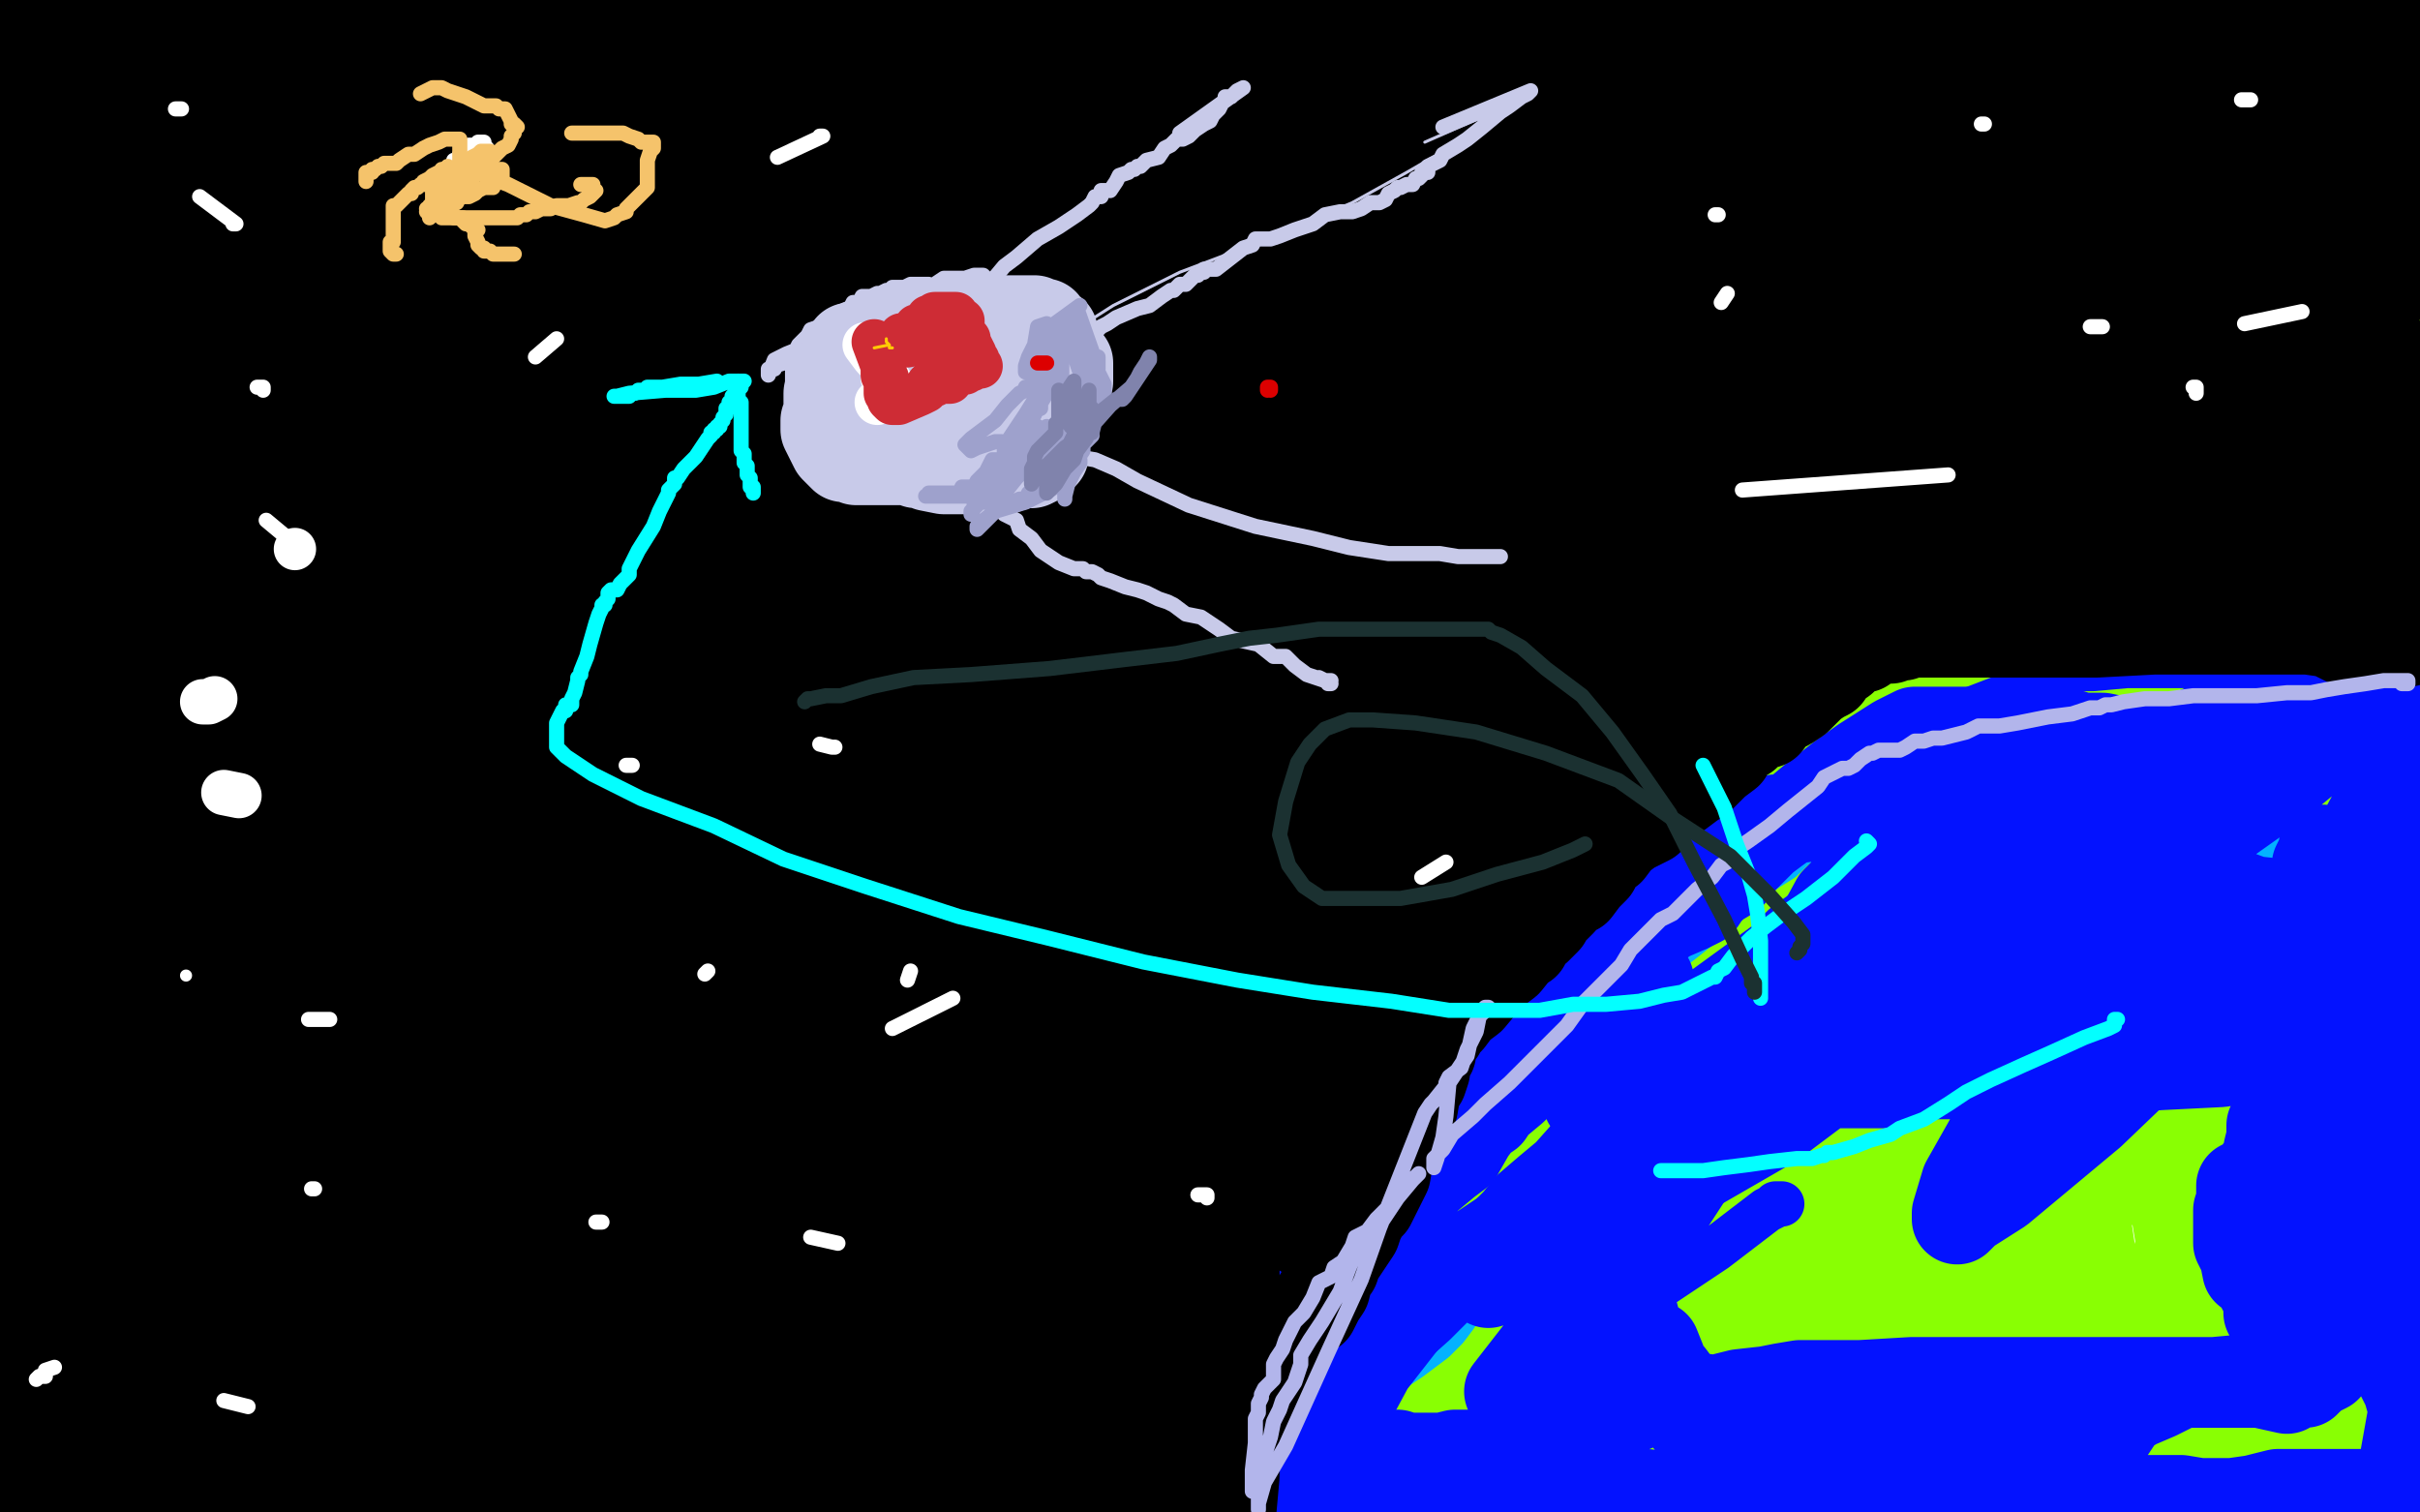
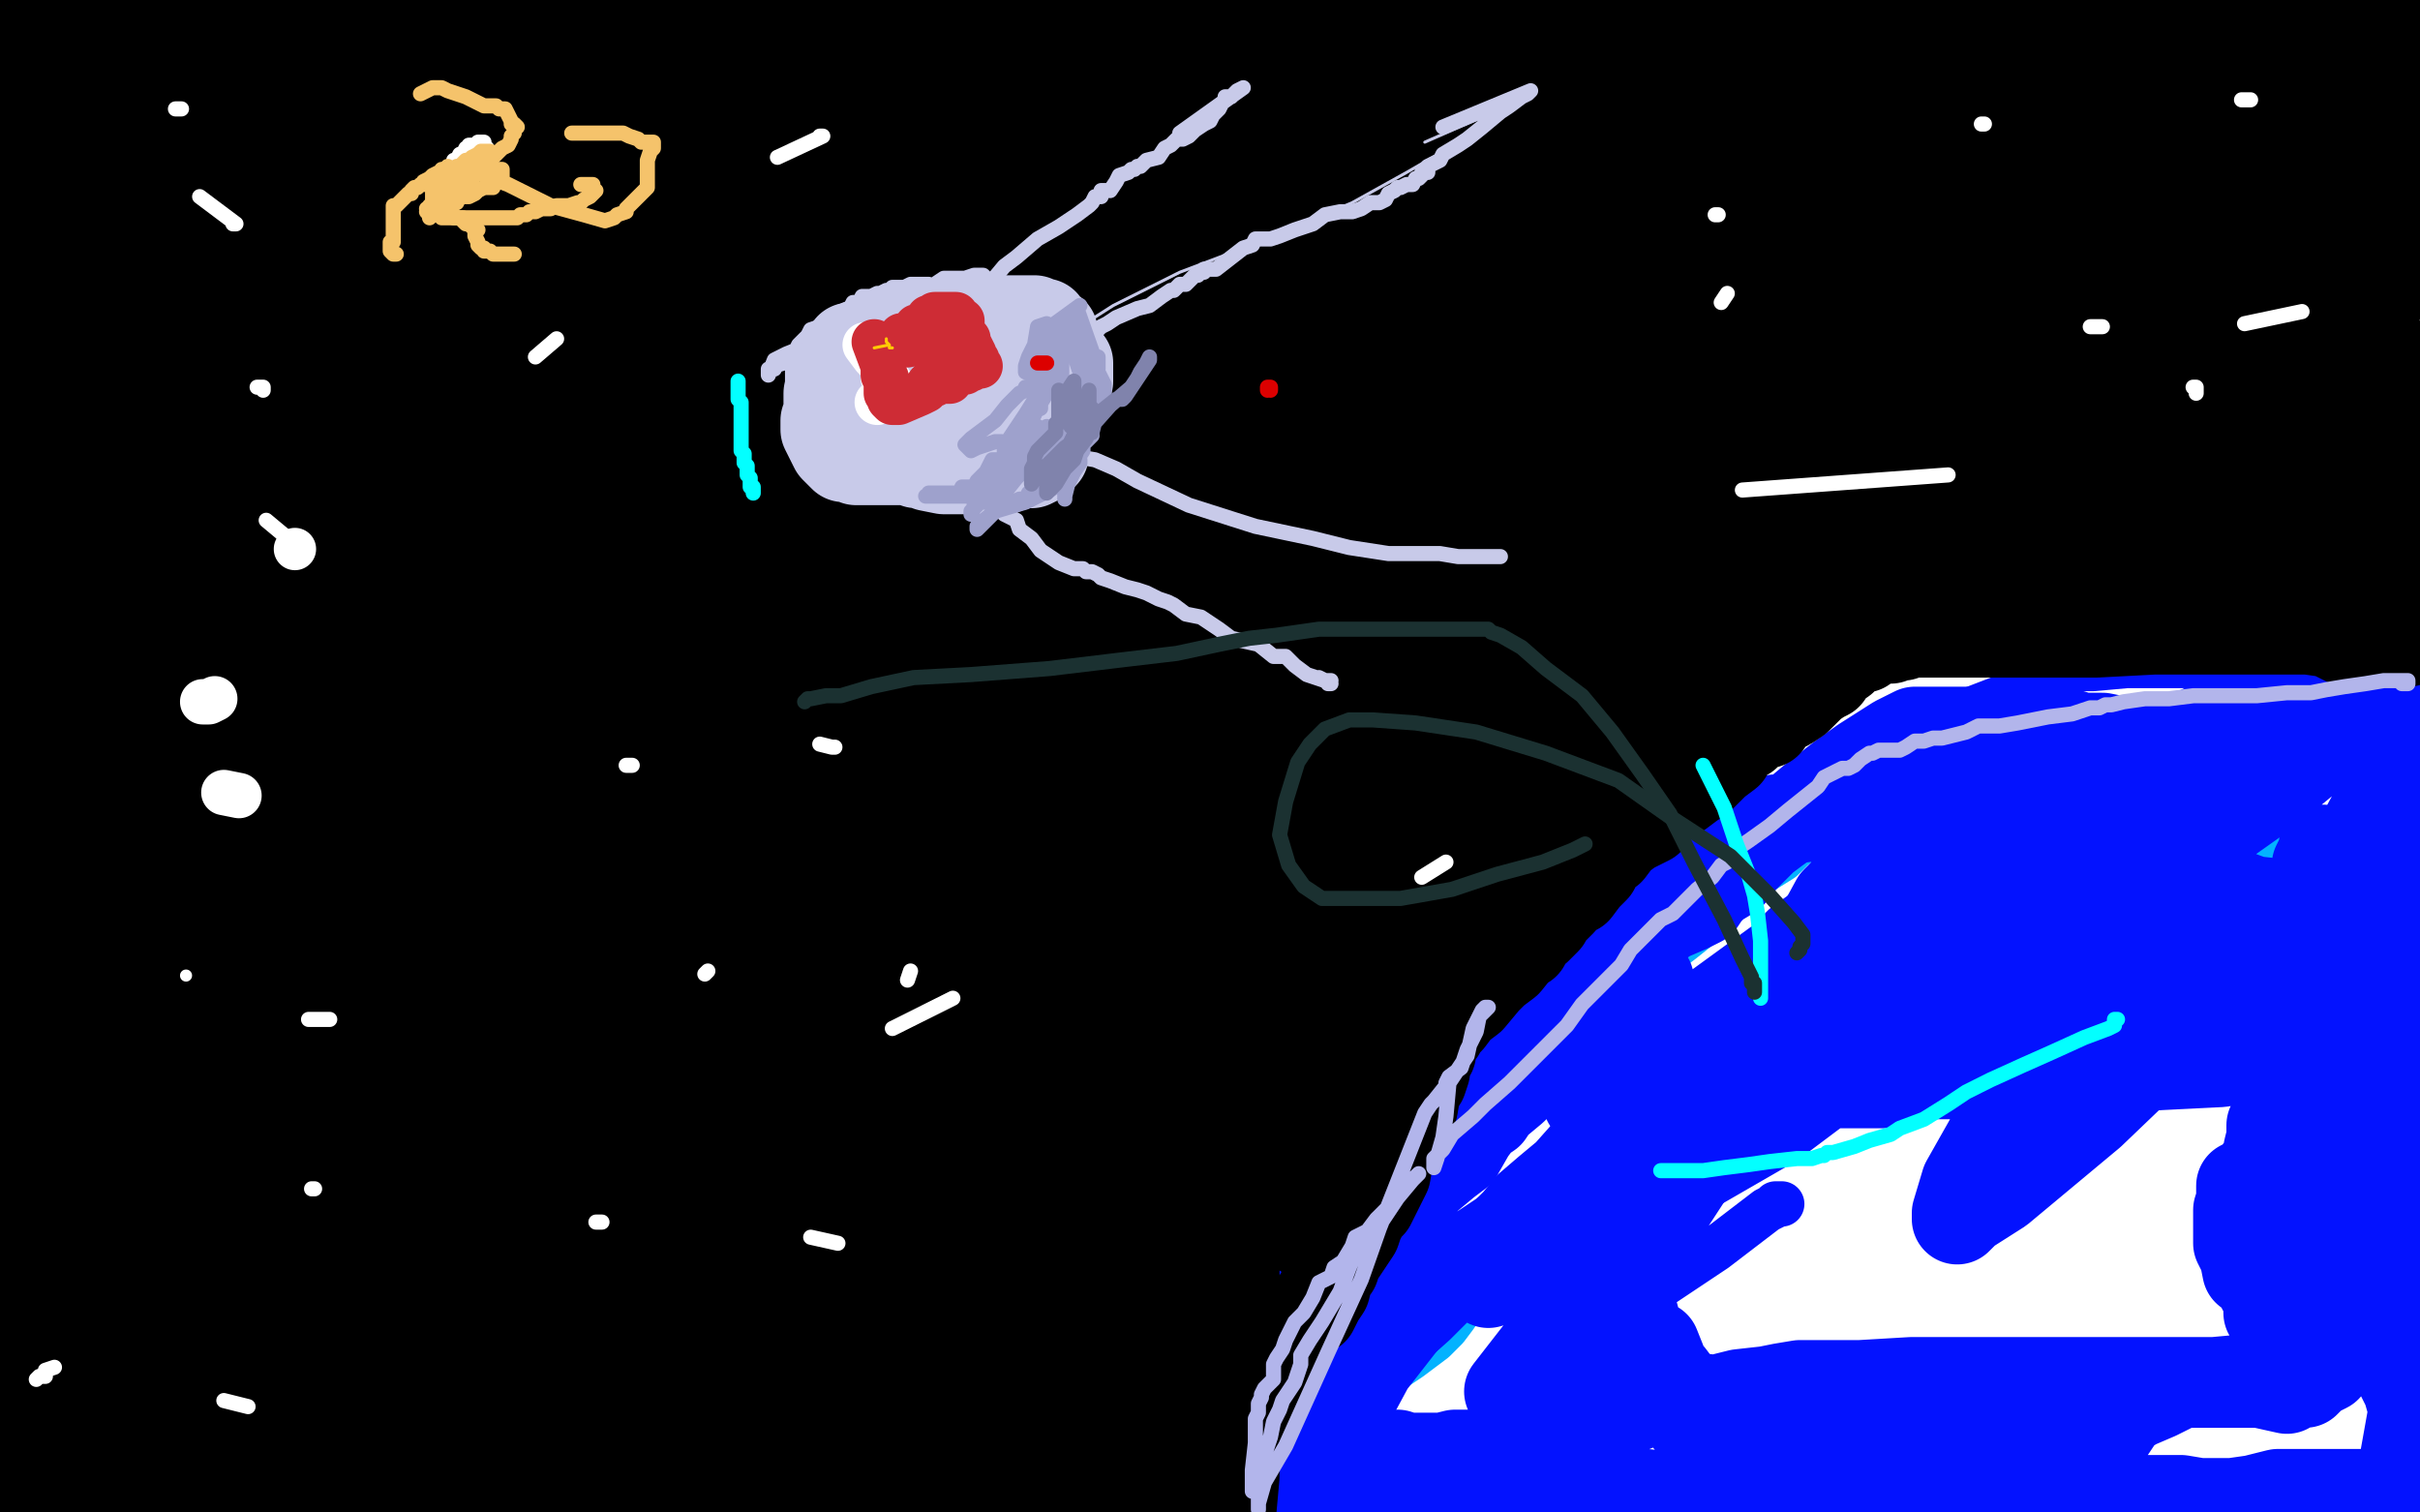
<svg xmlns="http://www.w3.org/2000/svg" width="800" height="500" version="1.1" style="stroke-antialiasing: false">
  <desc>This SVG has been created on https://colorillo.com/</desc>
  <rect x="0" y="0" width="800" height="500" style="fill: rgb(255,255,255); stroke-width:0" />
-   <polyline points="28,36 28,33 28,33 28,30 28,30 28,29 28,29 28,24 28,24 34,17 34,17 36,12 36,12 40,8 44,3 45,2 45,1 46,0 1,3 3,3 4,3 4,2 7,4 11,6 24,7 40,7 63,9 90,9 105,10 113,10 115,10 126,11 137,11 148,11 161,11 174,11 189,12 209,13 226,13 239,13 252,13 265,13 275,11 289,11 304,11 318,11 332,11 345,11 358,11 370,11 378,10 386,10 392,10 398,10 408,10 420,10 433,10 446,9 462,9 472,9 477,9 481,9 484,9 489,8 495,8 502,8 511,9 520,9 525,9 533,9 541,9 547,9 551,9 557,9 563,9 571,9 576,9 582,9 591,9 600,9 612,9 626,9 639,9 652,9 664,9 673,9 679,9 687,9 693,9 698,9 701,9 705,9 709,9 713,9 719,9 726,9 730,9 734,9 740,9 745,9 751,9 754,10 758,12 764,12 767,12 770,12 773,12 777,12 781,12 786,13 795,14 799,14 797,15 788,17 772,17 759,19 746,20 733,22 725,24 715,24 706,24 698,24 690,24 680,24 672,24 665,24 659,26 651,27 644,28 634,29 617,29 605,29 591,29 578,29 566,29 555,29 542,29 529,29 510,27 482,28 454,31 437,31 424,31 410,31 398,31 387,31 378,31 367,31 357,31 349,31 342,31 335,31 328,32 322,32 315,32 304,32 294,32 280,33 267,33 254,33 239,33 229,33 218,33 206,33 194,33 182,33 172,33 161,33 153,33 147,32 139,32 134,32 124,31 111,28 102,27 96,27 93,27 90,27 87,27 83,27 79,27 76,27 72,27 68,26 62,26 56,26 49,25 42,25 38,25 35,25 31,25 27,25 24,25 20,25 17,25 14,25 10,25 9,25 7,25 6,25 5,26 3,27 2,29 0,42 4,44 13,47 26,48 40,49 54,49 68,49 79,49 89,49 98,49 109,49 157,49 165,49 174,46 185,45 193,45 201,45 209,45 221,45 233,45 245,46 256,48 269,48 281,49 294,49 308,49 321,49 334,51 350,51 364,51 377,52 389,52 402,52 415,52 428,52 442,52 456,52 469,52 484,50 497,49 517,49 531,49 545,49 560,49 573,49 586,49 599,49 609,50 617,50 625,50 633,50 641,50 650,50 656,50 666,50 680,48 692,46 701,46 708,45 716,44 719,44 722,43 728,43 733,43 736,43 740,43 747,42 755,41 759,41 762,40 765,39 768,38 769,38 770,37 771,37 772,37 774,37 777,38 780,39 786,39 789,39 790,39 791,39 792,42 792,44 791,48 788,56 785,61 780,67 776,70 769,74 761,76 747,76 733,76 718,77 700,77 678,77 652,73 617,72 586,70 564,70 552,70 544,70 535,70 524,70 514,71 500,71 490,71 478,71 466,71 453,71 438,72 426,72 412,73 400,73 388,71 367,72 351,72 336,72 320,72 308,72 296,72 284,72 271,72 247,72 208,68 175,68 161,68 150,68 140,68 131,68 116,66 99,67 82,65 71,65 61,65 53,65 43,64 35,63 30,63 22,63 17,62 9,62 1,62 2,90 10,90 21,91 31,91 44,91 59,92 79,92 104,92 142,92 185,92 231,92 278,90 326,90 372,90 408,90 446,91 493,95 539,95 585,95 629,95 672,95 708,93 743,93 760,94 775,95 789,95 790,95 744,97 707,101 686,105 677,105 671,106 659,106 639,106 593,106 525,103 462,109 415,112 377,112 347,112 318,112 296,112 271,112 257,112 242,113 229,113 217,113 202,113 192,113 180,113 174,114 168,116 164,116 161,116 155,116 144,113 126,112 84,107 45,105 21,105 10,105 3,104 19,104 96,115 205,124 340,131 470,136 583,136 659,133 705,132 735,132 749,133 760,133 775,133 787,134 794,134 795,134 784,134 749,130 652,126 487,112 293,104 128,104 28,108 54,135 179,147 365,157 551,161 705,161 791,161 786,166 710,166 600,166 459,158 284,151 135,144 41,144 8,144 7,144 10,145 32,145 87,149 190,156 317,163 460,167 552,170 579,170 575,170 539,168 423,166 242,154 48,154 26,214 191,221 366,226 530,226 641,226 690,224 693,224 692,224 682,224 618,222 439,205 237,190 61,190 132,209 296,214 423,214 498,214 512,214 509,214 484,212 364,194 194,177 15,167 88,195 268,200 419,202 519,202 571,200 579,201 578,201 568,199 497,190 324,173 135,173 22,175 112,195 287,197 468,197 627,192 751,194 775,189 774,189 764,189 686,186 508,178 265,173 25,180 88,265 264,270 425,270 563,267 671,267 683,266 676,266 610,264 418,239 223,225 72,229 14,235 9,239 18,239 82,244 228,249 409,246 579,239 689,239 706,239 705,239 697,239 612,230 420,201 195,179 7,176 93,211 316,213 540,216 696,218 758,218 759,218 755,218 702,216 519,206 276,194 34,194 71,309 263,329 444,331 587,334 638,334 641,334 639,334 612,331 471,312 281,288 90,290 0,324 112,338 236,345 355,347 447,347 466,347 464,347 423,342 247,323 52,308 125,356 300,358 475,353 605,350 662,350 663,350 661,350 631,348 498,331 284,322 82,317 97,352 277,359 453,361 582,361 655,361 663,361 646,358 528,342 344,325 196,325 127,333 101,346 97,351 103,356 135,370 207,382 291,391 381,393 470,398 516,398 523,398 521,398 492,388 368,358 195,341 73,341 12,353 6,361 63,369 165,369 273,369 381,369 472,369 516,367 522,366 508,366 450,362 325,355 244,357 216,366 215,369 220,370 261,382 361,386 480,386 599,386 691,390 734,390 736,390 733,390 701,388 566,384 382,367 201,357 85,359 54,362 54,363 62,365 103,371 187,376 282,380 390,380 489,380 568,377 606,377 607,377 605,377 573,377 460,375 300,363 152,363 65,371 32,383 32,385 36,385 73,393 150,399 242,399 350,401 455,401 531,403 548,401 549,401 547,401 521,400 399,398 245,391 105,388 23,396 11,401 16,402 45,406 122,412 211,409 332,409 445,409 545,411 586,411 589,411 586,411 555,411 460,408 276,391 117,389 14,393 28,401 107,412 216,421 324,423 429,425 551,428 610,428 620,428 607,429 547,429 418,424 288,424 199,426 150,429 144,432 150,436 179,441 242,448 318,454 400,460 465,457 490,457 491,457 488,457 458,457 355,451 222,446 128,444 83,449 83,450 84,450 92,454 134,464 210,468 299,470 399,470 469,467 505,466 508,465 506,464 479,460 375,449 221,432 73,430 18,431 16,431 20,433 63,441 167,455 280,455 388,455 495,455 574,455 593,455 594,455 593,455 570,450 474,437 355,432 293,434 285,435 290,435 325,438 398,442 476,442 579,439 674,435 736,433 770,431 787,430 799,429 799,161 793,155 789,150 788,151 787,165 781,226 779,320 779,423 779,488 770,468 770,422 772,360 772,319 768,283 765,271 765,270 765,274 765,298 761,353 761,412 757,454 756,464 756,465 756,464 756,461 756,438 756,384 758,308 758,252 756,237 756,235 756,237 756,250 756,286 758,354 758,426 758,494 757,452 755,331 755,231 755,198 756,188 756,183 756,185 756,198 754,234 748,290 732,341 721,369 717,378 716,378 716,376 714,370 709,354 703,327 695,298 695,287 695,286 696,290 703,308 712,356 723,422 726,477 734,483 738,420 738,358 740,312 741,284 742,274 742,272 742,275 742,294 742,327 742,383 742,432 742,459 742,473 741,477 741,476 740,471 738,441 732,373 732,284 730,200 728,134 728,126 728,127 731,136 738,175 755,258 761,337 761,410 757,460 758,488 756,496 751,468 741,410 730,325 723,238 723,178 723,151 723,146 723,151 723,175 723,237 721,321 721,410 715,457 702,498 699,467 689,401 676,339 667,289 660,257 659,251 659,254 661,272 666,325 668,395 668,433 664,459 663,466 663,464 662,453 657,416 651,366 649,330 649,325 651,330 654,345 654,378 652,411 649,442 645,461 644,471 644,470 644,466 642,454 637,431 627,401 625,389 625,387 625,389 625,392 625,401 625,413 624,422 623,428 622,427 622,417 618,380 613,338 611,326 611,329 611,339 611,360 611,387 609,407 608,437 606,450 606,453 606,450 607,441 612,410 618,355 618,290 620,238 620,219 621,215 621,220 622,247 630,305 632,373 634,433 636,477 631,498 629,493 623,446 617,367 612,285 604,211 600,170 598,165 595,169 587,189 583,249 574,318 560,388 547,424 545,434 545,431 545,418 545,362 545,292 542,226 542,183 542,176 542,175 542,176 542,181 543,209 547,269 551,364 551,440 551,489 543,479 541,397 532,305 532,248 532,236 532,233 532,237 533,251 533,285 533,328 533,374 527,411 521,428 521,430 519,428 516,408 497,348 484,276 475,228 473,215 472,211 471,227 471,254 471,282 469,299 468,306 468,302 461,286 435,233 407,197 396,187 393,187 390,189 386,201 383,232 383,281 383,321 384,336 384,337 385,337 386,335 391,326 399,306 395,280 390,261 388,256 387,256 380,262 359,288 324,329 278,377 248,400 239,402 239,399 239,390 239,372 238,344 234,308 234,283 234,276 234,279 230,285 224,297 215,315 205,331 191,349 185,353 184,354 184,353 186,347 195,327 201,303 206,282 207,278 206,280 203,285 199,298 193,312 184,332 178,342 177,344 177,343 180,338 185,332 187,326 188,326 187,326 185,327 180,331 173,337 165,341 160,342 159,340 158,331 158,299 158,269 157,261 157,260 156,260 153,261 146,264 135,265 127,267 124,267 123,267 120,266 117,265 110,265 104,265 98,268 92,272 91,273 91,274 91,276 101,281 138,287 214,289 295,289 363,291 430,293 476,293 501,293 508,293 516,291 520,291 522,291 521,291 520,291 506,291 467,289 400,289 308,289 238,289 205,289 199,289 202,292 210,296 230,303 280,309 358,309 431,309 480,309 513,309 520,309 519,309 513,309 489,312 432,314 340,314 245,311 180,311 168,312 171,311 205,309 291,309 394,309 518,307 696,302 792,284 733,286 664,290 610,292 577,292 564,292 562,292 518,272 485,272 471,272 465,272 467,272 479,272 505,273 546,273 621,273 700,270 782,262 740,240 615,235 464,233 332,231 205,231 121,237 61,241 20,243 68,245 152,245 214,245 261,242 310,242 342,242 375,242 399,242 432,242 467,242 511,242 560,242 603,240 650,236 677,230 698,218 713,204 722,195 731,186 739,176 747,152 747,114 740,83 721,43 700,13 533,10 494,46 454,85 419,137 391,187 373,224 361,245 355,257 351,264 346,267 338,268 326,270 302,270 269,270 232,264 180,260 134,245 100,231 88,226 79,220 79,217 76,212 70,209 65,206 52,205 40,205 28,209 10,224 6,314 14,269 14,220 12,187 10,165 10,153 10,145 10,140 10,148 10,162 10,184 10,211 10,233 10,253 10,267 10,276 10,284 10,291 10,293 10,294 12,291 14,268 16,224 16,181 16,145 18,137 19,136 18,136 18,138 22,149 38,185 58,234 73,286 78,315 78,337 78,341 77,340 76,334 69,311 55,260 45,201 37,146 34,93 34,79 34,76 35,135 35,152 33,182 33,197 33,206 33,209 33,210 33,209 35,267 35,294 35,306 35,312" style="fill: none; stroke: #89ff03; stroke-width: 30; stroke-linejoin: round; stroke-linecap: round; stroke-antialiasing: false; stroke-antialias: 0; opacity: 1.0" />
-   <polyline points="35,315 35,316 35,317 35,318 35,317 35,316 35,315 35,313 35,309 36,297 41,262 41,219 41,168 41,132 41,119 41,110 40,105 39,110 38,123 38,157 38,184 38,197 38,203" style="fill: none; stroke: #89ff03; stroke-width: 30; stroke-linejoin: round; stroke-linecap: round; stroke-antialiasing: false; stroke-antialias: 0; opacity: 1.0" />
  <polyline points="412,498 414,496 414,496 416,494 416,494 420,489 420,489 425,486 425,486 432,479 432,479 438,472 438,472 445,466 451,461 457,455 466,449 470,446 474,443 478,439 481,435 485,429 489,425 494,421 497,419 501,416 505,412 509,409 513,406 518,402 520,398 525,393 529,391 535,387 540,385 547,379 549,378 553,373 557,371 562,365 565,362 568,360 571,356 576,351 581,347 590,342 597,338 604,332 613,328 621,324 627,320 634,317 640,313 648,309 654,305 662,302 671,297 675,295 680,292 686,289 689,285 694,284 697,283 703,282 708,281 715,281 718,280 722,280 726,280 733,280 741,280 744,279 748,279 751,279 754,279 757,278 763,277 765,277 766,277 767,277 768,277 769,277 772,277 774,277 777,277 780,277 782,277 785,277 788,276 789,275 790,275 791,275 793,275 794,275 795,275 797,275" style="fill: none; stroke: #03b2ff; stroke-width: 15; stroke-linejoin: round; stroke-linecap: round; stroke-antialiasing: false; stroke-antialias: 0; opacity: 1.0" />
  <polyline points="785,245 784,245 784,245 782,245 782,245 779,245 779,245 774,245 774,245 770,245 770,245 764,245 764,245 758,245 752,245 747,245 740,245 735,245 728,245 723,245 717,245 714,246 711,246 710,246 708,246 705,246 704,246 701,246 700,247 698,247 697,247 695,247 692,247 687,248 683,250 680,250 678,252 675,251 673,251 670,251 664,253 658,255 655,255 653,256 651,256 649,257 647,257 644,258 639,259 635,261 629,264 626,264 624,263 619,263 616,265 613,267 607,271 599,276 593,280 589,284 581,289 575,294 570,298 566,301 561,307 556,311 548,317 543,322 539,327 532,333 526,337 520,342 515,346 508,352 503,356 500,360 493,367 487,376 482,382 477,387 473,391 470,393 467,397 465,397 464,401 462,403 461,406 460,409 458,414 458,417 456,421 454,425 454,432 454,435 453,439 452,442 452,445 450,450 449,456 449,460 449,464 449,467 448,469 448,470 448,472 446,476 446,479 446,482 446,483 446,484 446,485 446,486 446,487 446,488 446,489 446,490 446,491 446,493 447,493 447,495 448,497" style="fill: none; stroke: #03b2ff; stroke-width: 15; stroke-linejoin: round; stroke-linecap: round; stroke-antialiasing: false; stroke-antialias: 0; opacity: 1.0" />
  <polyline points="414,495 414,491 414,491 414,488 414,488 414,485 414,485 414,479 414,479 416,476 416,476 417,473 417,473 418,468 418,464 418,462 418,459 418,454 418,451 418,449 419,446 419,445 420,442 422,439 422,435 422,433 424,431 425,428 426,427 427,424 429,420 432,418 435,415 437,413 439,412 442,409 445,405 457,392 461,389 465,384 467,382 470,378 473,375 477,370 483,364 486,359 490,353 493,349 496,346 501,342 505,338 508,335 512,331 517,327 520,325 524,321 527,318 531,315 536,310 542,307 547,302 551,298 555,296 558,294 560,292 565,288 571,284 578,282 584,279 591,275 597,271 603,267 608,264 614,259 619,255 625,250 631,244 644,238 653,234 666,229 671,228 677,226 681,223 684,221 692,221 703,220 708,220 716,220 723,220 726,220 731,220 735,220 740,222 742,223 743,223 744,223 745,224 748,227 754,228 759,229 762,230 767,232 773,232 777,232 782,234 784,233 788,233 791,233 797,233 799,234 798,233 797,232 793,231 782,230 767,230 754,230 741,231 728,233 709,242 691,252 663,262 640,271 624,280 612,286 605,292 597,301 590,306 582,314 575,321 567,331 562,338 555,347 553,352 552,353 547,356 544,358 538,362 533,365 527,369 521,374 513,383 507,388 500,394 496,399 492,403 488,407 483,412 476,416 469,421 463,426 458,431 453,437 449,443 446,448 442,454 440,461 439,466 439,469 439,471 440,473 441,475 441,477 441,480 443,484 443,487 443,488 444,488 444,486 445,481 459,455 498,405 551,352 590,312 623,291 638,279 648,269 656,261 659,261 656,263 647,272 628,294 600,327 556,361 532,376 521,382 518,384 517,384 518,384 523,377 545,358 589,324 635,290 662,275 665,273 660,276 648,288 623,317 588,356 558,402 532,433 522,447 520,450 520,449 526,444 540,431 567,413 584,400 588,398 589,398 587,398" style="fill: none; stroke: #0312ff; stroke-width: 15; stroke-linejoin: round; stroke-linecap: round; stroke-antialiasing: false; stroke-antialias: 0; opacity: 1.0" />
  <polyline points="721,286 721,285 721,285 720,285 720,285 719,288 719,288 711,298 711,298 696,314 696,314 679,343 679,343 663,368 663,368 650,391 647,401 647,403 650,400 661,393 691,368 738,323 781,276 793,254 797,248 798,248 797,249 795,256 792,277 786,311 778,356 775,390 773,398 772,399 772,398 772,391 773,376 775,353 773,317 771,310 771,308 769,309 768,317 761,335 756,359 751,385 746,404 745,415 745,419 745,421 745,419 748,412 754,383 761,343 765,296 766,286 768,282 768,281 768,283 770,292 770,315 770,353 770,388 770,410 770,429 770,442 769,448 769,452 767,453 766,453 764,455 762,457 759,457 756,459 747,457 731,457 718,457 705,457 689,457 674,457 654,457 632,457 615,458 603,458 595,458 589,459 584,460 575,461 567,463 560,462 553,462 548,462 542,463 540,465 538,465 536,466 534,467 530,470 527,470 524,473 520,476 515,479 510,480 505,482 501,482 500,481 495,481 488,481 481,481 477,482 471,482 468,482 465,482 462,481 461,481 460,481 459,481 456,481 455,481 454,481 452,481 451,482 450,484 449,484 447,485 447,488 445,488 445,489 444,489 443,489 442,489 442,490 440,490 440,491 448,491 461,493 476,494 492,494 516,494 544,494 561,496 574,496 586,494 594,494 602,494 609,494 613,494 617,494 623,495 628,495 635,495 646,495 658,495 663,495 669,496 674,496 682,496 688,496 697,496 702,496 710,496 716,496 721,496 727,497 734,497 738,497 745,496 749,495 753,494 757,494 760,494 763,494 766,494 771,494 774,494 777,494 779,494 780,494 784,494 793,494 798,466 796,459 795,457 794,455 792,450 792,447 790,441 789,437 789,433 789,430 789,425 789,422 789,417 789,411 789,406 789,399 789,390 791,382 789,373 789,363 789,353 789,345 789,332 789,324 789,317 789,311 789,307 789,301 789,299 789,297 789,294 789,292 789,289 789,286 789,282 789,278 789,275 789,271 789,267 789,264 789,262 789,259 789,257 789,254 789,251 788,250 787,250 785,249 781,249 771,246 758,245 746,245 739,245 736,245 734,245 732,245 730,245 727,245 724,246 721,245 717,245 712,245 707,245 700,245 695,244 688,244 685,243 679,243 675,242 673,242 670,242 667,242 664,242 661,242 658,242 655,242 651,242 647,242 639,242 633,242 627,245 616,252 609,257 600,264 594,269 587,274 583,277 578,282 576,284 572,289 567,292 564,295 562,298 558,300 551,303 547,306 543,311 540,314 538,316 533,320 530,327 527,330 521,337 517,343 514,346 510,351 507,353 500,360 494,365 492,368 489,370 486,374 482,381 478,384 472,389 467,394 462,399 460,400 457,405 455,408 451,413 443,427 442,431 441,433 439,435 437,438 435,442 434,446 432,451 428,456 425,461 420,468 420,472 420,473 420,476 420,479 420,485 420,488 420,489 420,488 420,487 421,487 422,485 423,485 425,484 429,482 434,476 443,467 448,458 453,450 456,446 460,440 469,432 477,424 487,415 502,405 509,399 517,393 525,387 540,378 556,362 571,353 575,350 576,348 574,349 570,353 558,365 539,384 516,407 499,418 492,423 492,424 494,422 504,415 522,401 564,377 610,350 653,324 696,297 726,278 750,261 767,247 779,240 786,237 785,237 781,238 760,243 728,248 678,256 641,261 615,266 597,270 590,271 588,271 587,271 586,273 586,274 583,276 580,279 575,284 565,289 555,296 547,302 542,307 542,309 542,310 542,312 542,314 542,317 543,321 545,324 544,327 544,330 544,333 543,336 543,340 541,342 541,345 541,347 537,350 534,354 530,359 527,361 525,364 540,349 550,343 565,335 587,319 601,309 607,298 612,293 612,292 613,292 629,297 641,297 654,297 670,297 697,297 712,297 722,297 727,295 728,294 734,294 745,298 764,300 780,300 788,300 789,300 788,300 788,298 783,297 777,297 768,298 754,299 738,301 725,306 716,308 709,311 699,316 694,321 688,324 682,327 679,328 672,330 666,334 664,335 662,338 661,340 691,343 694,340 699,337 700,336 701,336 702,336 703,337 706,338 707,337 708,337 710,337 711,337 712,337 712,338 708,339 697,341 670,346 641,352 607,356 594,354 586,355 585,355 584,355 584,356 586,358 591,358 598,358 610,358 623,358 636,355 653,355 666,355 678,355 687,355 691,355 694,355 696,356 695,356 695,355 696,354 700,353 714,352 734,351 766,346 775,345 775,344 774,344 773,344 773,345 773,347 771,348 769,350 766,354 764,356 762,358 761,360 760,361 758,363 758,364 758,365 756,364 755,365 753,366 753,369 752,371 751,372 751,374 751,376 750,380 750,383 749,385 748,386 747,387 745,390 741,392 741,397 740,400 740,403 740,407 740,411 742,415 743,420 747,423 748,426 749,427 750,428 750,431 750,434 753,439 754,445 755,450 755,453 755,455 753,456 752,456 747,456 743,456 732,457 721,457 713,461 706,464 701,467 700,469 698,472 696,475 694,481 693,485 691,487 691,488 689,489 688,489 683,489 674,485 653,480 631,480 618,480 609,480 607,481 606,481 605,481 604,481 603,481 600,481 596,482 593,482 591,483 590,484 587,484 583,481 573,478 564,473 558,469 558,466 555,459 552,455 549,452 549,450 547,445 545,444 542,442 541,442 541,440 541,439 540,435 536,429 534,427 531,427 530,426 527,428 524,429 521,434 520,438 519,442 519,446 519,450 520,453 522,455 522,456 522,457 522,456 520,456 514,456 507,458 501,459 499,460 513,442 522,429 529,416 535,403 539,397 544,392 560,386 586,371 606,356 618,342 623,334 627,331 627,329 627,328 627,326 627,325 628,322 629,316 630,310 632,303 634,298 636,287 640,277 643,273 647,270 652,270 664,270 679,268 698,268 707,268 711,267 712,267 715,271 719,278 724,288 730,297 733,298 734,301 733,301 732,301 725,298 712,296 696,296 681,296 673,296 671,296 670,294" style="fill: none; stroke: #0312ff; stroke-width: 30; stroke-linejoin: round; stroke-linecap: round; stroke-antialiasing: false; stroke-antialias: 0; opacity: 1.0" />
  <polyline points="43,103 42,99 42,99 41,95 41,95 41,90 41,90 40,84 40,84 40,73 40,73 40,62 40,62 40,51 40,51 40,39 40,29 38,24 38,23 37,22 37,21 37,20 36,19 36,17 35,14 33,12 31,11 29,10 28,9 27,9 26,9 24,11 17,17 10,23 7,27 6,28 6,30 6,31 5,31 5,36 5,41 5,51 5,63 7,72 7,75 7,76 7,75 7,74 7,71 7,59 7,46 4,32 2,23 1,17 0,15 0,14 0,10 0,12 2,14 2,15 4,18 7,23 10,31 14,37 14,38 15,38 15,37 15,36 18,33 24,30 37,26 56,23 69,22 85,18 93,17 99,17 108,15 115,13 128,13 141,13 156,12 172,12 185,12 198,12 210,14 218,14 232,15 244,15 257,17 270,17 284,17 298,17 314,17 329,17 342,17 355,17 367,15 377,14 381,13 382,13 390,13 392,13 393,13 395,13 397,13 405,13 415,13 428,13 442,13 454,13 460,12 471,10 487,10 501,10 514,10 527,10 539,10 547,10 550,10 555,10 560,10 566,10 578,10 591,10 610,9 633,6 658,5 671,5 680,5 691,5 702,5 710,5 714,5 716,5 719,5 720,5 723,5 727,5 730,5 732,5 733,5 736,5 744,6 751,7 756,7 761,7 764,7 767,8 772,9 776,9 779,9 780,9 780,8 783,8 788,8 792,8 793,7 760,12 695,12 582,14 471,14 387,19 322,21 289,21 267,21 237,21 215,21 194,21 180,21 170,21 158,21 139,19 115,19 100,19 87,18 74,18 68,18 63,17 57,15 45,11 29,7 17,5 10,4 8,4 7,4 6,4 8,4 14,4 23,2 38,2 54,1 110,0 122,0 135,1 152,2 165,2 172,3 178,3 183,3 191,3 203,3 219,3 242,4 258,4 271,2 285,1 299,1 312,1 323,1 336,1 351,1 373,1 408,1 439,2 467,0 532,1 543,2 554,2 566,2 579,2 590,2 603,2 620,5 645,5 671,12 697,13 725,16 743,19 752,20 755,20 755,21 757,21 759,21 760,22 760,23 760,24 761,25 760,26 753,30 746,35 723,48 695,61 670,71 641,74 605,77 569,75 533,78 508,78 488,79 467,79 442,79 401,79 360,81 317,81 279,81 256,79 234,79 222,77 208,78 194,78 172,76 131,76 109,75 87,75 70,74 56,74 46,72 34,72 23,71 6,68 20,61 71,61 124,53 203,47 271,45 342,43 399,41 472,41 531,41 599,41 650,41 694,41 724,41 737,43 740,43 742,44 742,45 740,45 730,45 700,45 622,45 506,45 406,47 338,47 308,47 303,47 387,54 454,54 517,54 560,54 568,52 569,52 567,52 557,52 523,52 479,53 413,57 356,63 298,69 271,74 267,75 271,75 281,75 309,75 377,75 479,75 593,75 700,75 771,70 799,69 774,65 730,63 684,63 643,63 603,63 581,63 559,63 534,63 521,63 508,62 500,62 489,62 478,62 462,62 440,62 416,62 390,65 368,65 343,63 311,56 277,53 250,53 234,53 224,53 216,53 211,53 208,53 207,53 206,53 201,51 193,50 181,50 168,50 159,49 151,50 147,49 146,49 143,49 139,49 135,48 129,48 125,48 123,48 120,48 114,48 110,48 107,48 99,48 95,48 92,48 87,46 81,45 73,43 68,42 66,42 52,41 46,41 44,41 63,42 77,40 99,40 124,40 146,40 165,40 187,40 217,40 244,40 271,40 305,37 346,35 398,33 450,31 504,31 545,32 589,36 627,36 659,41 689,43 708,43 733,43 752,43 768,43 779,43 789,41 799,41 791,2 787,10 780,18 772,31 765,40 761,48 758,57 756,60 756,63 756,64 756,66 756,69 756,71 758,70 759,71 760,72 765,77 770,82 776,89 780,94 782,101 785,108 787,116 789,125 791,132 791,138 793,142 793,144 793,147 793,149 793,150 793,149 793,150 793,152 794,154 794,159 795,165 797,171 797,176 798,183 799,191 799,197 799,201 799,203 799,204 799,207 796,211 796,212 795,212 794,212 793,212 789,212 787,212 783,212 776,212 770,209 763,208 756,208 753,208 750,208 748,208 745,208 738,208 728,208 721,208 717,208 714,208 712,208 693,209 689,209 684,209 682,209 679,209 676,209 673,209 669,209 662,209 656,209 652,209 649,209 644,209 640,209 637,209 634,209 631,209 629,210 626,210 625,211 622,211 619,212 617,213 616,214 614,214 612,215 611,216 609,218 606,220 604,223 602,224 599,226 596,229 594,231 591,233 589,234 587,235 584,239 580,240 577,243 573,245 571,249 567,252 562,257 559,259 555,262 551,263 547,266 545,271 539,274 535,277 532,281 529,283 528,285 527,287 524,290 521,294 518,295 516,298 514,300 512,302 511,304 508,307 506,308 504,312 502,313 498,318 494,321 491,324 486,330 482,333 479,337 477,339 476,341 474,343 473,346 473,348 471,351 471,354 470,357 468,360 467,366 463,372 462,376 459,382 458,388 456,392 455,394 453,398 451,400 449,404 448,407 446,410 444,413 442,416 441,419 440,420 439,422 438,426 436,429 434,433 430,435 427,441 424,447 421,452 418,459 413,470 410,477 407,484 407,490 406,495 407,499 408,488 408,481 405,473 405,465 405,456 405,449 405,444 406,439 408,431 408,423 408,417 408,413 408,411 408,409 408,406 408,404 408,402 410,398 411,395 413,392 417,387 420,384 423,380 427,376 435,369 438,364 441,361 446,359 448,355 451,354 452,351 453,351 451,352 447,358 444,362 438,369 434,371 433,374 431,376 429,380 429,384 428,387 428,390 428,393 428,396 428,398 427,400 428,402 429,404 431,406 432,408 434,408 434,406 437,404 440,401 443,398 445,394 448,393 449,386 451,379 453,374 455,365 456,360 457,352 458,347 459,344 459,339 460,336 461,331 461,328 463,325 465,320 467,315 467,312 468,307 470,305 471,301 472,298 472,296 475,293 476,290 479,287 481,285 485,280 488,276 493,271 498,267 502,261 506,258 510,254 517,248 520,244 525,240 529,235 532,233 535,230 540,228 542,225 545,224 553,219 557,217 565,212 571,206 576,201 577,199 580,198 583,197 586,193 589,191 591,189 590,189 587,192 583,197 577,203 570,211 560,220 550,229 544,239 537,245 531,252 529,256 527,259 525,261 523,265 522,267 520,271 520,274 518,277 517,280 516,284 513,286 511,291 507,295 505,300 502,303 501,306 501,307 500,308 497,310 493,312 491,314 489,314 489,313 489,312 491,307 495,301 505,291 521,280 535,270 551,260 571,243 583,232 588,222 593,215 596,211 598,210 602,207 606,204 611,200 617,197 625,192 630,190 634,187 637,186 640,184 642,182 644,182 647,182 650,182 654,182 657,182 663,182 674,180 685,180 693,180 701,180 707,180 718,180 727,181 738,182 750,182 762,182 767,182 772,182 775,182 778,182 782,182 786,182 789,182 791,182 792,182 793,182 794,182 794,183 795,184 796,184 798,184 799,186 793,186 786,187 775,189 760,193 737,196 718,196 685,194 633,194 611,194 592,194 587,194 585,194 582,194 577,194 572,193 565,193 564,193 565,192 571,190 588,185 602,180 628,169 647,165 661,164 688,163 718,163 740,161 752,160 764,161 770,161 771,161 769,161 760,161 743,162 697,164 651,164 601,167 571,167 558,167 557,167 558,167 562,166 578,166 612,162 666,162 711,157 763,153 777,147 728,147 690,147 668,147 661,147 664,146 676,143 707,139 774,139 742,135 652,132 582,136 554,136 548,136 550,135 562,134 610,132 699,130 749,124 753,123 751,123 732,123 683,123 626,124 581,130 562,136 560,136 564,132 586,126 615,121 686,112 784,104 773,90 714,90 662,91 619,91 602,91 598,92 610,90 638,88 682,86 698,82 700,81 699,81 693,80 668,79 614,79 573,80 551,88 548,88 549,88 557,88 577,88 621,88 702,91 793,87 787,98 781,110 775,124 771,130 769,134 769,136 769,135 769,133 770,128 773,118 775,110 778,105 780,103 782,101 783,101 784,102 782,107 780,115 777,122 774,132 769,139 767,145 767,146 767,144 767,139 767,134 768,129 770,124 772,119 773,115 773,112 769,108 759,104 740,100 694,100 651,100 607,101 577,101 560,101 550,101 544,101 540,100 537,100 534,100 531,101 529,102 526,103 519,104 507,104 487,104 449,104 405,104 365,104 340,105 312,105 299,105 291,105 279,105 267,105 254,105 241,105 227,105 221,105 211,105 200,105 190,103 179,102 174,102 170,102 167,102 163,102 155,102 148,101 140,101 133,101 126,101 118,101 108,101 97,101 90,100 85,100 81,98 77,97 72,97 66,96 62,96 60,96 59,96 57,96 52,95 49,95 44,95 37,95 30,95 25,95 23,95 17,95 15,96 14,96 11,96 4,96 7,96 15,94 20,94 21,94 22,94 21,98 20,104 20,109 20,116 20,126 20,137 20,145 21,156 21,163 22,171 23,179 23,184 23,194 23,199 23,207 23,214 22,219 21,224 21,228 21,231 21,236 21,244 21,252 21,257 21,263 20,269 20,277 20,283 16,320 14,335 11,348 11,363 10,375 8,391 7,405 2,422 1,436 1,452 1,496 24,497 27,489 33,468 33,454 33,441 33,425 33,412 31,401 30,392 29,378 29,365 28,352 27,335 27,322 27,309 27,293 27,279 27,266 27,253 27,238 27,225 27,205 27,172 27,145 27,123 27,109 26,99 26,91 26,87 26,83 25,81 25,77 25,76 25,75 25,73 24,71 22,68 22,67 22,71 20,75 17,86 17,97 16,104 13,112 10,122 8,126 8,130 8,133 8,138 8,141 8,146 7,149 7,153 7,158 7,167 7,177 7,183 7,185 7,187 7,190 5,196 4,205 4,220 4,233 4,245 4,253 4,262 4,267 4,273 4,278 4,282 2,287 1,295 0,308 0,325 0,335 0,341 0,349 1,357 1,360 2,364 3,366 4,366 4,377 4,381 4,389 5,401 8,410 10,417 11,420 14,422 17,427 20,432 24,435 26,440 29,446 32,453 35,460 36,469 37,475 38,479 39,483 40,484 40,483 41,482 41,474 38,461 32,443 27,429 24,419 20,409 17,400 15,390 12,377 11,365 9,350 9,333 9,320 9,308 9,296 9,270 9,243 9,216 10,198 16,166 21,143 24,129 26,117 27,109 27,107 27,105 28,104 29,103 30,102 31,101 41,100 55,95 72,94 105,94 145,94 194,94 222,92 241,92 242,92 240,92 224,93 170,95 119,106 70,120 19,132 2,142 14,141 35,138 50,137 61,137 62,137 61,137 60,137 53,137 39,139 25,141 15,143 14,143 19,139 30,136 50,129 77,121 97,120 109,116 119,112 122,111 123,111 122,112 117,117 111,125 103,131 92,138 86,144 77,150 74,153 73,154 73,153 76,152 89,148 139,135 206,118 238,110 243,106 240,106 226,107 193,117 156,126 115,137 77,148 47,156 34,159 26,160 24,160 71,123 104,111 131,94 148,87 149,86 144,86 132,93 113,105 73,126 33,148 9,165 2,177 37,169 102,155 198,139 278,124 322,120 334,120 335,120 333,121 326,124" style="fill: none; stroke: #000000; stroke-width: 30; stroke-linejoin: round; stroke-linecap: round; stroke-antialiasing: false; stroke-antialias: 0; opacity: 1.0" />
  <polyline points="306,129 261,136 205,146 144,157 94,164 79,170 78,170 79,170 100,170 160,168 281,168 421,163 554,161 608,161 612,160 610,160 596,160 553,160 509,160 434,160 345,162 282,162 260,163 253,165 259,164 292,161 374,156 481,156 542,148 576,143 577,143 571,142 535,142 486,142 416,142 327,140 238,140 199,141 192,141 193,140 204,140 235,138 319,136 416,136 495,132 532,123 537,118 537,117 530,116 517,116 503,116 486,117 469,117 460,117 461,117 470,117 487,114 529,107 565,105 578,105 579,105 574,105 558,104 506,104 462,107 423,111 391,116 379,118 375,118 399,119 426,119 451,119 464,119 475,119 474,119 467,121 453,122 419,122 370,122 308,124 265,133 243,141 236,146 234,147 234,150 241,152 253,153 275,150 303,148 331,148 345,147 352,147 349,146 334,146 295,145 216,143 82,143 9,180 25,178 34,176 40,176 42,174 45,174 48,174 50,174 57,174 75,175 119,175 162,175 195,173 215,172 222,172 220,172 213,175 186,178 129,182 53,184 30,188 73,188 122,188 161,190 171,190 173,190 172,190 167,191 152,194 101,195 43,199 1,203 54,201 140,201 176,201 184,201 183,201 178,202 163,206 145,208 105,215 77,219 61,222 56,224 57,224 67,223 105,221 189,219 248,219 260,219 261,219 260,219 253,219 222,221 168,221 87,224 34,229 9,239 7,240 9,240 18,240 42,240 94,238 185,238 224,239 230,238 229,238 224,238 199,238 137,238 70,238 32,244 105,244 213,246 264,246 277,246 275,246 261,246 229,246 174,246 101,241 31,241 16,241 17,241 36,241 79,241 144,241 201,241 214,241 216,241 213,241 205,242 169,244 117,244 57,246 3,249 1,253 42,253 167,257 221,258 251,258 254,258 253,258 248,260 230,266 216,271 189,279 166,282 154,284 149,285 151,285 168,283 222,283 279,281 309,281 311,281 302,282 260,280 184,280 122,278 83,279 80,278 81,276 91,270 117,260 174,242 262,229 364,224 435,220 457,220 458,220 456,219 446,218 411,217 336,217 252,217 192,218 173,218 172,218 175,218 192,218 225,216 305,207 399,207 459,203 472,200 472,199 464,198 432,198 394,198 345,198 302,198 269,199 257,199 253,199 256,197 264,193 291,188 355,180 402,174 414,173 415,173 413,173 405,172 383,172 347,172 309,172 282,173 262,173 254,173 251,173 249,173 247,174 245,174 243,175 243,176 241,176 240,176 238,177 237,178 236,181 235,183 235,186 235,188 234,189 233,192 233,193 233,194 232,194 231,194 225,197 222,199 221,199 219,199 218,199 215,199 211,198 205,197 202,197 217,190 219,189 221,189 228,190 244,190 274,190 317,190 361,190 399,190 434,190 459,190 472,190 479,189 481,188 482,187 484,187 488,186 491,186 494,186 499,186 509,187 521,187 534,187 545,187 550,187 551,186 552,186 552,185 531,203 517,208 502,215 488,219 476,222 469,222 461,224 453,226 445,226 431,226 418,227 405,228 396,231 394,231 393,233 391,233 390,233 389,233 388,234 384,236 380,240 377,241 375,243 372,244 370,247 367,249 361,251 358,252 357,252 356,252 358,249 361,245 377,239 411,226 433,219 459,214 474,212 487,206 497,201 503,198 504,196 501,200 497,202 495,206 491,210 486,213 481,219 476,227 474,231 473,234 473,236 473,237 473,238 472,240 471,242 468,243 467,244 466,245" style="fill: none; stroke: #000000; stroke-width: 30; stroke-linejoin: round; stroke-linecap: round; stroke-antialiasing: false; stroke-antialias: 0; opacity: 1.0" />
  <polyline points="450,245 446,245 446,245 441,245 441,245 435,245 435,245 424,243 424,243 415,244 415,244 407,244 407,244 401,243 401,243 393,244 382,244 366,245 351,245 338,245 324,245 310,248 299,250 292,251 288,251 283,251 282,251 281,251 279,251 278,251 274,251 268,251 263,251 260,252 257,252 255,253 254,254 255,256 264,256 282,256 304,256 344,250 379,248 396,248 404,248 405,248 406,248 407,248 412,248 424,244 435,241 444,239 446,237 447,237 449,237 450,237 451,237 452,236 456,235 462,235 473,234 488,234 496,235 500,235 501,235 502,235 502,234 503,234 507,234 510,234 512,234 513,234 514,234 516,234 518,234 522,234 528,235 529,234 530,234 509,236 504,236 500,237 497,237 496,238 493,239 489,241 482,244 475,250 466,254 459,258 449,260 437,267 426,269 418,270 410,270 402,270 392,270 379,270 366,270 353,270 341,270 330,270 319,270 313,270 305,268 294,267 284,267 276,267 268,267 256,268 253,267 244,267 237,266 228,266 217,266 208,265 198,264 189,263 185,263 182,263 177,263 170,263 162,263 155,263 151,264 148,265 145,265 140,266 137,267 130,266 121,266 111,266 97,266 88,266 83,267 82,266 81,266 80,266 79,266 76,266 75,266 73,266 70,266 68,266 63,267 59,270 56,271 53,272 52,273 50,273 50,274 49,275 49,276 48,276 48,277 48,278 48,279 48,281 48,282 49,283 50,283 53,283 57,283 64,283 76,283 89,283 102,283 115,283 127,283 137,283 142,282 149,282 152,282 155,282 159,282 163,282 168,282 176,282 183,282 195,282 203,282 209,282 217,282 226,282 235,284 242,284 250,284 260,284 268,284 277,284 285,284 293,284 304,284 313,284 325,284 338,284 351,284 367,284 381,282 397,282 405,281 408,281 410,281 411,281 414,281 419,281 424,281 430,281 434,281 437,281 440,281 443,281 446,280 448,280 449,280 450,280 451,279 453,279 456,279 459,279 461,279 462,279 464,279 466,279 467,279 468,279 469,279 470,279 472,279 473,279 479,279 482,278 483,278 483,277 466,281 459,284 449,289 439,292 428,297 420,301 410,303 400,309 386,315 371,321 357,322 338,324 309,329 286,332 270,334 259,334 245,334 232,334 220,332 204,332 196,334 187,335 182,335 176,334 170,334 163,334 159,334 155,334 151,333 149,333 145,332 138,332 134,331 130,330 124,330 121,330 114,328 105,328 89,325 71,321 55,317 41,314 36,314 35,314 34,314 37,314 45,313 70,310 119,308 168,306 220,304 274,304 312,304 329,304 334,304 336,304 339,305 345,308 357,310 366,310 369,311 371,311 376,312 387,313 397,313 405,313 408,312 411,310 411,309 412,308 414,307 417,306 420,304 421,303 408,302 389,302 374,303 360,303 343,304 328,304 312,304 285,304 258,304 236,304 223,304 219,304 216,304 215,304 214,304 208,304 200,302 189,302 181,302 173,301 167,301 158,301 152,301 147,301 140,301 131,301 120,299 109,297 103,297 99,297 96,297 94,297 91,297 89,297 88,297 86,297 83,297 78,297 75,297 74,299 72,300 71,301 70,301 68,305 66,307 64,311 62,314 60,316 59,318 55,324 52,327 47,336 44,345 41,351 40,353 39,345 39,331 39,317 39,304 39,299 39,293 39,290 39,286 38,283 38,282 36,307 36,324 38,339 42,363 45,388 52,415 52,434 52,448 52,454 49,463 45,470 42,475 41,478 40,478 39,479 38,481 38,482 38,483 37,483 36,483 35,485 32,488 29,489 28,489 28,488 28,484 28,478 29,469 29,458 29,449 29,446 29,444 27,435 26,428 23,422 22,414 21,403 22,395 22,390 22,388 22,387 23,384 28,379 34,370 45,358 57,344 66,328 73,315 78,305 79,301 80,298 81,296 82,294 84,290 86,283 88,278 88,277 88,276 87,288 87,301 85,316 84,340 84,360 83,377 83,393 83,403 83,411 83,414 83,417 83,420 82,423 82,427 82,430 82,435 82,438 82,441 82,445 82,447 82,450 83,454 83,460 84,464 85,470 85,475 92,496 92,474 103,425 111,383 118,341 118,313 117,307 116,304 114,306 114,316 112,335 108,382 108,431 108,471 117,499 125,454 138,407 150,354 152,331 152,321 152,319 148,322 139,333 115,357 87,390 70,420 58,434 51,442 49,443 49,442 48,439 43,420 40,402 39,377 38,368 38,366 38,367 38,372 38,381 39,388 39,395 39,397 39,395 40,393 41,388 43,384 45,380 48,376 50,374 52,372 52,369 53,367 55,366 57,366 61,363 63,361 66,358 66,356 67,355 68,354 68,355 68,359 68,367 68,375 68,387 65,400 65,416 65,426 65,434 63,443 62,454 61,465 60,474 58,482 58,486 56,490 57,491 56,491 56,492 56,493 56,494 56,496 56,498 40,499 36,499 35,499 36,498 39,497 49,494 64,491 99,491 127,491 141,491 156,491 161,490 165,489 165,488 166,488 169,488 171,488 173,488 176,488 179,488 183,488 190,490 203,490 215,490 228,490 236,490 244,490 252,490 260,490 270,490 274,490 281,490 289,490 295,490 301,490 304,491 312,489 315,489 320,489 324,489 330,489 331,489 333,489 334,489 338,489 341,489 347,489 355,489 358,489 359,489 361,488 362,488 365,488 368,488 372,488 374,488 376,488 379,487 381,487 383,487 384,487 385,487 386,487 387,487 389,481 391,476 394,469 395,462 396,456 396,453 396,447 397,442 398,436 399,431 401,422 403,415 405,408 407,401 407,395 408,386 408,382 409,378 410,375 412,369 415,362 418,355 420,344 422,338 424,331 427,327 429,326 430,323 431,322 432,319 433,318 434,316 436,314 439,311 441,309 444,306 446,303 448,299 450,297 452,295 453,295 453,294 452,297 450,299 446,304 443,307 441,311 439,314 438,315 437,319 436,321 434,326 432,334 432,341 431,347 429,351 429,353 428,357 426,360 422,366 418,373 413,382 411,387 411,390 411,389 411,387 411,382 409,372 403,360 397,350 394,349 393,349 392,350 391,351 391,352 391,350 391,347 391,344 392,342 394,340 396,338 397,337 398,336 400,333 402,330 404,326 406,321 408,319 409,318 408,318 407,319 404,327 400,337 394,351 385,374 378,389 367,410 357,428 349,448 338,469 333,481 326,492 349,487 356,470 359,457 364,444 367,435 370,429 371,423 372,422 380,408 384,404 390,398 393,394 394,393 393,395 392,399 389,406 385,416 382,423 377,432 375,440 373,448 372,456 372,459 372,461 372,464 372,465 372,466 372,468 372,469 372,470 372,471 372,472 372,473 372,469 371,463 364,451 344,423 327,405 321,394 317,379 317,368 317,363 319,359 320,356 321,354 323,352 325,348 328,345 331,339 334,333 338,328 339,327 340,326 340,327 341,331 343,339 343,351 343,365 343,377 343,387 339,397 338,404 338,406 340,404 343,401 351,393 360,376 370,356 377,346 380,342 378,344 374,352 370,363 363,374 355,385 349,391 344,395 344,396 344,395 344,392 344,386 345,373 350,349 361,326 369,311 371,306 370,306 368,308 363,313 354,321 345,327 339,331 332,335 325,336 315,336 299,336 285,336 272,336 254,337 237,337 212,335 190,335 174,335 166,335 161,335 159,337 158,338 156,340 152,341 149,342 146,343 141,345 135,350 131,357 130,359 149,359 168,359 198,359 241,359 271,359 290,359 300,357 303,357 289,358 275,358 246,359 195,359 149,359 113,361 101,362 99,363 99,365 99,366 98,366 98,367 99,368 102,370 105,372 115,375 127,375 149,375 168,375 196,376 218,376 232,376 242,373 251,372 258,371 263,370 269,370 272,370 274,370 275,370 278,370 283,370 287,370 289,370 291,370 292,370 296,372 307,375 318,378 325,378 329,378 330,378 273,382 219,382 175,384 137,384 115,382 101,382 95,382 92,382 91,382 90,382 88,384 88,385 90,386 95,389 108,389 128,390 148,391 173,391 192,391 211,391 223,391 235,391 248,391 258,391 263,391 265,391 275,393 276,393 279,394 285,393 294,393 302,393 307,393 310,393 312,392 315,391 316,391 317,390 319,390 321,390 323,390 325,390 327,390 329,390 331,390 332,390 333,390 333,391 332,392 330,393 326,399 317,402 306,408 298,412 289,416 281,418 275,419 270,419 261,420 254,421 248,421 242,421 236,421 228,421 219,421 206,421 196,421 188,421 180,421 171,422 165,422 162,422 157,422 151,422 139,420 122,420 110,420 106,420 105,421 105,420 109,421 114,423 122,423 134,423 146,423 160,423 170,423 180,420 189,420 191,419 194,417 194,416 191,414 190,409 169,404 141,401 121,401 105,401 99,401 103,401 111,401 122,401 136,402 149,403 166,407 182,409 196,411 223,413 236,413 244,413 249,412 251,412 254,412 257,412 262,412 267,412 272,412 276,412 277,412 301,424 306,426 313,428 319,429 323,429 326,429 327,429 328,429 329,430 334,431 339,433 346,434 350,434 351,434 342,435 335,438 319,438 300,438 284,441 268,444 259,445 254,445 249,445 244,445 240,445 232,445 229,447 223,448 218,448 209,446 201,445 189,445 179,445 165,445 152,445 140,445 128,445 121,445 120,445 116,445 113,447 112,448 110,447 109,448 112,449 115,451 125,455 153,463 181,467 206,467 220,467 236,467 247,467 257,467 266,467 276,467 287,467 295,467 300,467 302,466 303,466 304,465 307,464 313,464 325,464 335,464 340,464 341,464 337,468 336,467 335,467 326,467 312,469 289,469 254,469 229,469 215,469 206,469 196,469 187,469 179,469 168,469 165,469 164,469 163,469 162,469 161,469 159,469 156,469 152,470 146,471 137,471 130,472 123,473 122,474 122,472" style="fill: none; stroke: #000000; stroke-width: 30; stroke-linejoin: round; stroke-linecap: round; stroke-antialiasing: false; stroke-antialias: 0; opacity: 1.0" />
  <polyline points="341,100 332,98 332,98 326,97 326,97 322,96 322,96 316,95 316,95 313,95 313,95 312,95 312,95 310,95 310,95 307,94 305,94 304,94 301,94 299,95 297,95 295,95 295,96 293,96 291,97 290,97 288,98 286,98 285,98 284,100 282,100 281,102 278,103 276,104 274,106 273,107 271,108 268,109 267,111 266,112 264,114 263,116 262,117 262,118 262,121 262,122 262,124 262,125 262,127 262,129 262,131 262,134 262,137 263,140 263,143 265,146 266,150 267,152 268,153 268,154 268,155 269,155 270,155 271,155 273,156 274,159 276,159 277,160 279,161 281,161 285,160 290,160 296,160 300,160 308,161 316,161 324,161 327,161 330,160 333,159 334,158 338,156 340,153 342,151 346,148 348,144 348,143 349,142 350,139 351,136 351,134 352,131 352,130 352,129 352,127 352,126 352,124 352,123 351,123 351,122 350,122 350,121 350,120 350,119 350,118 350,117 349,117 347,114 345,112 345,111 342,109 341,108 335,106 333,105 330,102 328,102 326,101 325,101 323,101 321,101 320,101 318,101 317,102 314,102 311,103 308,103 306,103 304,103 303,103 301,103 299,105 297,106 295,106 295,107 294,107 292,107 290,108 287,109 285,110 282,112 280,114 277,116 276,118 275,117 273,119 271,120 270,122 269,124 269,126 268,127 267,129 267,130 267,132 267,133 267,134 267,136 267,139 267,142 267,144 269,147 269,149 270,150 271,151 271,152 272,151 273,151 273,153 275,154 277,155 278,157 282,158 288,158 293,158 300,158 305,158 313,158 321,158 327,157 330,156 332,155 334,154 336,152 338,151 340,148 340,147 341,145 343,142 344,139 345,137 345,136 346,133 346,132 347,129 347,128 347,124 347,122 346,120 345,118 344,117 344,116 344,114 342,113 339,111 337,108 334,106 331,104 330,104 328,104 326,104 325,104 324,104 320,104 317,104 311,103 305,102 302,102 301,102 300,102 299,102 298,103 295,103 294,103 293,103 291,104 289,104 287,106 285,106 284,106 282,107 280,108 278,108 277,109 274,109 273,110 272,112 270,113 268,114 264,117 263,119 259,120 256,121 256,122 254,122 254,124 256,119 258,118 260,117 265,115 269,112 275,108 281,104 286,102 294,99 297,96 299,96 301,96 303,95 306,95 309,94 312,92 313,92 314,92 315,92 317,92 319,92 322,91 323,91 324,91 325,91 326,92 328,93 331,94 332,95 333,95 334,96 334,98 335,101 336,102 336,104 336,105 336,106 336,107 336,108 335,108 334,108 332,108 329,109 326,111 320,113 317,114 313,113 310,113 308,113 307,113 305,113 304,113 302,113 300,113 297,113 296,114 294,115 291,115 289,115 288,116 286,117 284,118 281,119 280,120 277,121 275,123 273,124 272,126 270,127 268,128 268,130 266,131 265,132 265,133 265,136 265,138 264,140 264,142 264,143 264,144 264,146 265,146 265,147 268,149 271,149 276,147 283,146 291,142 300,136 306,133 312,129 313,126 316,124 316,122 319,122 320,120 321,119 321,116 321,114 320,112 318,112 318,111 317,111 315,111 311,112 305,115 297,123 291,129 286,134 284,137 282,142 281,143 281,145 281,146 283,144 291,140 294,136 301,129 305,122 305,119 305,118 302,120 298,123 290,131 283,140 279,143 277,145 279,142 284,139 289,134 292,129 295,125 295,124 293,124 292,126 290,127 290,128 289,128 289,124 289,121 290,117 290,116 289,119 287,122 284,127 283,129 282,130 281,132 280,133 279,133 287,115 288,114 288,115 285,119 275,126" style="fill: none; stroke: #c8cae9; stroke-width: 5; stroke-linejoin: round; stroke-linecap: round; stroke-antialiasing: false; stroke-antialias: 0; opacity: 1.0" />
  <polyline points="318,134 317,134 317,134 316,135 316,135 313,136 313,136 309,136 309,136 306,137 306,137 303,139 303,139 301,140 298,142 295,144 293,146 292,147 298,144 304,139 311,132 315,129 319,124 319,123 321,123 321,122 321,121 322,121 321,121 322,120 322,118 322,117 322,116 322,115 322,113 321,113 319,113 317,113 315,113 313,113 311,113 309,113 306,113 303,113 302,113 301,113 300,114 299,114 299,115 298,116 292,122 290,124 289,125 287,126 284,127 283,129 282,129 282,130 281,131 280,132 279,132 279,133 279,134 279,135 279,137 279,138 279,139 279,140 279,141 279,142 279,143 280,145 281,146 283,147 285,149 288,150 291,151 297,152 304,152 309,152 313,151 318,150 321,150 323,150 327,149 331,149 333,149 334,149 335,148 336,148 338,148 338,147 339,147 339,146 340,144 339,142 339,141 339,140 339,138 339,135 339,132 339,130 339,128 339,126 339,125 339,124 338,123 337,123 336,121 335,120 334,119 333,117 331,116 329,115 327,115 324,114 322,113 320,112 317,112 315,112 312,112 309,112 306,112 305,112 304,112 303,112 300,113 297,112 295,112 294,112 292,113 290,113 288,113 287,114 286,114 284,114 284,115 282,115 281,115 281,117 280,118 279,119 278,122 278,124 276,126 274,130 274,132 274,134 274,135 274,136 274,137 274,139 273,139 273,140 273,142 274,144 275,146 276,148 279,151 281,151 283,152 289,152 296,152 307,148 316,147 323,147 327,146 329,144 332,142 335,139 338,136 340,134 341,132 343,130 343,128 344,127 346,125 347,124 348,122 348,120 348,118 348,115 348,112 348,110 347,110 346,109 345,107 344,107 343,107 342,106 340,106 338,106 335,106 331,106 328,106 324,106 321,106 319,106 317,107 315,107 314,108 313,108 312,108 311,109 309,110 306,113 305,114 303,117 302,117 300,120 298,122 297,123 297,125 295,127 294,128 294,130 294,132 293,133 293,134 293,137 293,138 293,140 293,141 294,142 294,144 293,145 293,146 294,147 296,148 298,150 299,151 301,152 303,153 305,153 307,154 312,155 316,155 319,155 323,155 325,155 326,155 328,155 329,155 332,155 334,154 335,154 336,153 338,153 339,153 340,153 341,153 343,152 343,151 345,150 345,149 345,148 345,146 346,143 347,141 348,139 349,137 350,135 350,134 351,132 352,129 353,126 353,123 353,121 353,120 350,118 350,117 348,114 347,111 344,110 339,110 335,110 329,110 322,110 312,111" style="fill: none; stroke: #c8cae9; stroke-width: 30; stroke-linejoin: round; stroke-linecap: round; stroke-antialiasing: false; stroke-antialias: 0; opacity: 1.0" />
  <polyline points="351,110 357,108 357,108 368,101 368,101 390,90 390,90 419,79 419,79 447,67 447,67 465,57 465,57 484,46 491,39 496,36 471,47" style="fill: none; stroke: #c8cae9; stroke-width: 1; stroke-linejoin: round; stroke-linecap: round; stroke-antialiasing: false; stroke-antialias: 0; opacity: 1.0" />
  <polyline points="353,114 354,114 354,114 354,113 354,113 355,112 355,112 358,111 358,111 361,111 361,111 364,108 364,108 366,107 366,107 369,105 369,105 376,102 380,101 384,98 387,96 388,96 390,94 392,94 393,93 395,91 396,91 397,90 398,90 398,89 399,89 401,89 402,89 411,82 414,81 415,79 420,79 423,78 428,76 434,74 438,71 443,70 447,70 450,69 453,67 456,67 458,66 459,64 461,63 462,62 463,62 465,61 467,61 468,59 469,59 470,58 470,57 472,57 472,55 476,53 477,51 482,48 485,46 490,42 496,37 499,35 503,32 505,31 506,30 477,42" style="fill: none; stroke: #c8cae9; stroke-width: 5; stroke-linejoin: round; stroke-linecap: round; stroke-antialiasing: false; stroke-antialias: 0; opacity: 1.0" />
  <polyline points="313,108 316,105 316,105 321,101 321,101 323,98 323,98 327,94 327,94 332,88 332,88 336,85 336,85 343,79 350,75 356,71 360,68 361,67 362,65 364,65 364,63 367,63 369,60 370,58 373,57 374,56 375,56 376,55 377,55 379,53 383,52 385,49 387,48 389,46 391,46 393,45 395,43 398,41 400,40 401,38 402,37 403,36 404,34 405,33 405,32 406,32 407,32 409,30 411,29 390,44" style="fill: none; stroke: #c8cae9; stroke-width: 5; stroke-linejoin: round; stroke-linecap: round; stroke-antialiasing: false; stroke-antialias: 0; opacity: 1.0" />
  <polyline points="346,150 351,150 351,150 356,151 356,151 362,152 362,152 369,155 369,155 376,159 376,159 393,167 393,167 415,174 415,174 434,178 434,178 446,181 459,183 467,183 476,183 482,184 486,184 489,184 490,184 491,184 492,184 493,184 494,184 495,184 494,184 495,184 496,184 491,184" style="fill: none; stroke: #c8cae9; stroke-width: 5; stroke-linejoin: round; stroke-linecap: round; stroke-antialiasing: false; stroke-antialias: 0; opacity: 1.0" />
  <polyline points="317,161 318,161 318,161 319,161 319,161 320,161 320,161 321,162 321,162 323,163 323,163 325,165 325,165 329,167 329,167 332,170 332,170 336,172 337,175 341,178 344,182 350,186 355,188 358,188 359,189 361,189 363,190 364,191 367,192 372,194 376,195 379,196 383,198 386,199 388,200 392,203 397,204 403,208 407,211 416,213 421,217 425,217 427,219 428,220 432,223 435,224 438,225 440,225 439,225 440,225 439,225 439,226 440,226 436,224" style="fill: none; stroke: #c8cae9; stroke-width: 5; stroke-linejoin: round; stroke-linecap: round; stroke-antialiasing: false; stroke-antialias: 0; opacity: 1.0" />
  <polyline points="349,107 349,108 349,108 349,109 349,109 349,112 349,112 349,113 349,113 349,114 349,114 349,117 349,117 349,119 349,119 348,122 348,124 347,127 346,128 346,129 345,131 344,131 344,133 344,135 342,136 342,137 340,140 339,143 336,146 333,150 332,152 330,154 330,155 330,156 329,157 328,159 328,160 326,161 325,162 322,167 322,168 321,169 321,170 322,168 325,165 332,158 338,151 343,142 343,141 343,142 343,144 341,147 339,150 337,154 336,155 335,156 335,154 339,151 343,144 346,141 345,142 343,145 341,150 339,151 338,152 335,152 334,152 330,152 328,152 326,156 323,159 322,161 319,161 318,161 317,163 316,163 315,163 314,163 310,163 307,163 307,164 306,164 307,164 309,164 314,164 323,164 328,164 330,164 330,161 333,155 332,151 332,148 332,147 331,146 329,146 326,147 323,148 321,149 319,147 321,145 325,142 329,139 333,134 337,130 339,129 339,128 340,128 341,127 342,126 343,123 345,120 344,121 344,123 344,124 344,123 345,123 347,120 348,118 351,116 351,114 351,115 351,118 351,122 351,124 351,127 351,130 351,131 352,131 353,130 355,128 358,125 359,123 359,125 359,129 357,133 355,138 355,141 354,142 354,141 354,140 356,134 361,126 363,119 363,118 363,119 363,122 362,127 358,135 357,140 355,141 355,139 357,137 358,134 345,147 341,153 336,158 332,163 331,164 330,164 329,164 328,166 327,166 326,166 325,166 324,166 322,162 344,151 347,149 349,148 352,146 353,142 354,141 355,140 356,139 357,137 357,136 358,134 357,135 355,144 351,150 348,156 344,159 343,162 341,163 343,160 344,159 347,158 349,158 350,158 357,153 357,152 357,153 355,156 353,160 352,164 352,165 352,164 352,161 352,158 352,154 354,147 359,137 362,130 364,125 363,128 361,129 361,130 359,129 359,128 359,126 357,123 356,120 356,116 356,114 355,113 354,113 354,112 354,111 354,109 354,106 356,104 356,102 357,101 346,109 342,117 339,122 339,123 339,122 339,121 340,118 342,114 343,108 346,107 348,108 348,110 348,113 348,120 348,123 348,125 346,130 343,135 339,141 337,143 333,146 333,148 333,147 333,146 335,143 339,137 344,129 349,121 352,116 354,114 355,114 355,113 353,110 354,107 355,105 355,103 356,102 362,119 362,121 362,122 363,123 363,124 363,125 363,127 363,129 363,130 363,133 363,134 363,136 363,138 362,138 361,139 361,141 361,143 360,144 361,144 360,145 358,147 356,148 356,149 354,151 353,152 351,154 349,155 346,158 344,161 342,162 340,163 339,165 337,165 335,166 332,168 329,169 326,172 324,174 323,175 323,174 324,173 329,169 339,166 347,162 352,159 356,153 356,152 358,149 358,148 358,146 358,145 359,143 360,142 360,140 362,137 362,135 363,134 363,131 365,130 365,128 365,127 362,121 360,119 360,118 360,116 360,114 359,112 358,110 357,109 345,115" style="fill: none; stroke: #9ea1cc; stroke-width: 5; stroke-linejoin: round; stroke-linecap: round; stroke-antialiasing: false; stroke-antialias: 0; opacity: 1.0" />
  <polyline points="350,129 350,131 350,131 350,133 350,133 350,135 350,135 350,137 350,137 350,139 350,139 350,140 350,140 349,140 349,140 349,143 348,144 346,146 343,149 342,151 342,152 342,153 341,155 341,157 341,158 341,160 342,158 345,155 352,148 359,143 367,134 374,128 378,122 380,119 380,118 379,120 377,123 376,125 374,128 372,131 371,132 369,132 364,136 362,139 361,143 360,143 360,141 360,138 360,133 360,132 360,131 360,132 357,134 355,135 354,136 353,136 353,134 353,131 353,130 353,129 353,130 353,132 353,133 353,132 353,131 353,129 355,126 355,127 355,130 355,134 355,137 354,140 354,141 356,138 359,135 361,135 361,137 361,140 360,143 359,145 356,149 355,152 352,155 349,160 347,162 346,163 346,161 346,158 347,155 348,154 348,152 353,148 355,144 360,136 360,133 360,132 360,129" style="fill: none; stroke: #8083ac; stroke-width: 5; stroke-linejoin: round; stroke-linecap: round; stroke-antialiasing: false; stroke-antialias: 0; opacity: 1.0" />
  <polyline points="286,114 289,118 289,118 290,119 290,119 291,119 291,119 291,120 291,120 292,121 292,121 292,122 292,122 292,123 292,125 294,126 294,127 294,128 294,129 294,130 294,131 290,133" style="fill: none; stroke: #ffffff; stroke-width: 15; stroke-linejoin: round; stroke-linecap: round; stroke-antialiasing: false; stroke-antialias: 0; opacity: 1.0" />
  <polyline points="289,113 292,121 292,121 292,122 292,122 292,124 292,124 293,125 293,125 293,126 293,126 293,127 293,127 293,128 293,130 294,131 294,132 295,133 296,133 297,133 304,130 306,129 307,127 309,127 310,126 312,126 314,126 314,125 315,124 316,124 317,123 318,123 319,123 319,122 321,122 322,121 323,121 324,121 323,120 323,119 322,118 322,117 321,115 320,113 320,112 319,112 319,111 318,109 318,108 318,107 318,106 317,106 317,107 316,107 315,109 314,109 314,110 312,110 312,111 311,111 311,112 310,113 310,112 309,112 308,112 306,113 304,113 303,113 302,113 301,113 300,114 299,113 298,113 297,113 298,111 299,111 300,111 302,111 303,108 304,108 305,107 306,107 307,106 308,105 309,104 311,104 312,104 313,104 314,104 315,104 316,104 307,105" style="fill: none; stroke: #ce2c35; stroke-width: 15; stroke-linejoin: round; stroke-linecap: round; stroke-antialiasing: false; stroke-antialias: 0; opacity: 1.0" />
  <polyline points="293,112 293,113 293,113 294,114 294,114 294,115 294,115 295,115 295,115 294,115 294,115 294,114 289,115" style="fill: none; stroke: #ffcb05; stroke-width: 1; stroke-linejoin: round; stroke-linecap: round; stroke-antialiasing: false; stroke-antialias: 0; opacity: 1.0" />
  <polyline points="414,493 414,491 414,491 414,486 414,486 415,477 415,477 415,472 415,472 415,469 415,469 416,467 416,467 416,464 417,462 417,461 418,459 421,456 421,454 421,451 422,449 424,446 425,443 428,437 431,434 434,429 436,424 440,422 441,419 444,417 447,412 448,409 452,407 455,403 457,401 459,399 461,397 462,395 465,391 468,389 469,388 467,390 462,396 458,402 454,408 449,412 446,419 443,427 440,432 437,437 433,443 430,448 430,451 428,457 426,460 424,463 423,466 422,468 421,470 420,475 418,481 417,485 417,491 416,493 416,494 416,497 416,499 416,498 416,497 418,490 425,478 439,447 450,423 456,406 471,368 473,365 474,364 478,359 478,358 479,356 483,353 485,347 488,341 489,336 491,334 492,333 491,333 490,334 487,340 485,349 479,358 478,369 477,376 475,383 474,386 474,385 474,383 477,380 480,375 487,369 491,365 499,358 505,352 511,346 518,339 523,332 530,325 536,319 539,314 544,309 549,304 553,302 558,297 561,294 566,290 569,286 571,285 575,280 578,278 585,273 591,268 596,264 601,260 603,257 605,256 609,254 611,254 613,253 615,251 618,249 619,249 621,248 624,248 628,248 630,247 633,245 636,245 639,244 642,244 646,243 650,242 654,240 658,240 661,240 667,239 677,237 685,236 691,234 694,234 696,233 698,233 702,232 709,231 717,231 725,230 736,230 746,230 756,229 764,229 769,228 775,227 782,226 788,225 790,225 791,225 792,225 793,225 794,225 795,225 796,225 796,226 794,226" style="fill: none; stroke: #b2b5eb; stroke-width: 5; stroke-linejoin: round; stroke-linecap: round; stroke-antialiasing: false; stroke-antialias: 0; opacity: 1.0" />
  <polyline points="79,263 74,262 74,262" style="fill: none; stroke: #ffffff; stroke-width: 15; stroke-linejoin: round; stroke-linecap: round; stroke-antialiasing: false; stroke-antialias: 0; opacity: 1.0" />
  <polyline points="67,232 68,232 68,232 69,232 69,232 71,231 71,231" style="fill: none; stroke: #ffffff; stroke-width: 15; stroke-linejoin: round; stroke-linecap: round; stroke-antialiasing: false; stroke-antialias: 0; opacity: 1.0" />
  <circle cx="97.5" cy="181.5" r="7" style="fill: #ffffff; stroke-antialiasing: false; stroke-antialias: 0; opacity: 1.0" />
  <polyline points="103,393 104,393 104,393" style="fill: none; stroke: #ffffff; stroke-width: 5; stroke-linejoin: round; stroke-linecap: round; stroke-antialiasing: false; stroke-antialias: 0; opacity: 1.0" />
  <polyline points="234,321 233,322 233,322" style="fill: none; stroke: #ffffff; stroke-width: 5; stroke-linejoin: round; stroke-linecap: round; stroke-antialiasing: false; stroke-antialias: 0; opacity: 1.0" />
  <polyline points="199,404 197,404 197,404" style="fill: none; stroke: #ffffff; stroke-width: 5; stroke-linejoin: round; stroke-linecap: round; stroke-antialiasing: false; stroke-antialias: 0; opacity: 1.0" />
  <polyline points="109,337 102,337 102,337" style="fill: none; stroke: #ffffff; stroke-width: 5; stroke-linejoin: round; stroke-linecap: round; stroke-antialiasing: false; stroke-antialias: 0; opacity: 1.0" />
  <circle cx="61.5" cy="322.5" r="2" style="fill: #ffffff; stroke-antialiasing: false; stroke-antialias: 0; opacity: 1.0" />
  <polyline points="207,253 209,253 209,253" style="fill: none; stroke: #ffffff; stroke-width: 5; stroke-linejoin: round; stroke-linecap: round; stroke-antialiasing: false; stroke-antialias: 0; opacity: 1.0" />
  <polyline points="478,285 470,290 470,290" style="fill: none; stroke: #ffffff; stroke-width: 5; stroke-linejoin: round; stroke-linecap: round; stroke-antialiasing: false; stroke-antialias: 0; opacity: 1.0" />
-   <polyline points="399,395 399,396 399,396 399,395 399,395 396,395 396,395" style="fill: none; stroke: #ffffff; stroke-width: 5; stroke-linejoin: round; stroke-linecap: round; stroke-antialiasing: false; stroke-antialias: 0; opacity: 1.0" />
  <polyline points="277,411 268,409 268,409" style="fill: none; stroke: #ffffff; stroke-width: 5; stroke-linejoin: round; stroke-linecap: round; stroke-antialiasing: false; stroke-antialias: 0; opacity: 1.0" />
  <polyline points="315,330 295,340 295,340" style="fill: none; stroke: #ffffff; stroke-width: 5; stroke-linejoin: round; stroke-linecap: round; stroke-antialiasing: false; stroke-antialias: 0; opacity: 1.0" />
  <polyline points="82,465 74,463 74,463" style="fill: none; stroke: #ffffff; stroke-width: 5; stroke-linejoin: round; stroke-linecap: round; stroke-antialiasing: false; stroke-antialias: 0; opacity: 1.0" />
  <polyline points="12,456 13,455 13,455 15,455 15,455 15,453 15,453 18,452 18,452" style="fill: none; stroke: #ffffff; stroke-width: 5; stroke-linejoin: round; stroke-linecap: round; stroke-antialiasing: false; stroke-antialias: 0; opacity: 1.0" />
  <polyline points="569,100 571,97 571,97" style="fill: none; stroke: #ffffff; stroke-width: 5; stroke-linejoin: round; stroke-linecap: round; stroke-antialiasing: false; stroke-antialias: 0; opacity: 1.0" />
  <polyline points="655,41 656,41 656,41" style="fill: none; stroke: #ffffff; stroke-width: 5; stroke-linejoin: round; stroke-linecap: round; stroke-antialiasing: false; stroke-antialias: 0; opacity: 1.0" />
  <polyline points="741,33 743,33 743,33 744,33 744,33" style="fill: none; stroke: #ffffff; stroke-width: 5; stroke-linejoin: round; stroke-linecap: round; stroke-antialiasing: false; stroke-antialias: 0; opacity: 1.0" />
  <polyline points="695,108 691,108 691,108" style="fill: none; stroke: #ffffff; stroke-width: 5; stroke-linejoin: round; stroke-linecap: round; stroke-antialiasing: false; stroke-antialias: 0; opacity: 1.0" />
  <polyline points="568,71 567,71 567,71" style="fill: none; stroke: #ffffff; stroke-width: 5; stroke-linejoin: round; stroke-linecap: round; stroke-antialiasing: false; stroke-antialias: 0; opacity: 1.0" />
  <polyline points="725,128 726,128 726,128 726,130 726,130" style="fill: none; stroke: #ffffff; stroke-width: 5; stroke-linejoin: round; stroke-linecap: round; stroke-antialiasing: false; stroke-antialias: 0; opacity: 1.0" />
  <polyline points="761,103 742,107 742,107" style="fill: none; stroke: #ffffff; stroke-width: 5; stroke-linejoin: round; stroke-linecap: round; stroke-antialiasing: false; stroke-antialias: 0; opacity: 1.0" />
  <polyline points="644,157 576,162 576,162" style="fill: none; stroke: #ffffff; stroke-width: 5; stroke-linejoin: round; stroke-linecap: round; stroke-antialiasing: false; stroke-antialias: 0; opacity: 1.0" />
  <polyline points="77,74 78,74 78,74 66,65" style="fill: none; stroke: #ffffff; stroke-width: 5; stroke-linejoin: round; stroke-linecap: round; stroke-antialiasing: false; stroke-antialias: 0; opacity: 1.0" />
  <polyline points="58,36 59,36 59,36 60,36 60,36" style="fill: none; stroke: #ffffff; stroke-width: 5; stroke-linejoin: round; stroke-linecap: round; stroke-antialiasing: false; stroke-antialias: 0; opacity: 1.0" />
  <polyline points="271,45 272,45 272,45 257,52" style="fill: none; stroke: #ffffff; stroke-width: 5; stroke-linejoin: round; stroke-linecap: round; stroke-antialiasing: false; stroke-antialias: 0; opacity: 1.0" />
  <polyline points="184,112 177,118 177,118" style="fill: none; stroke: #ffffff; stroke-width: 5; stroke-linejoin: round; stroke-linecap: round; stroke-antialiasing: false; stroke-antialias: 0; opacity: 1.0" />
  <polyline points="94,177 88,172 88,172" style="fill: none; stroke: #ffffff; stroke-width: 5; stroke-linejoin: round; stroke-linecap: round; stroke-antialiasing: false; stroke-antialias: 0; opacity: 1.0" />
  <polyline points="85,128 86,128 86,128 87,128 87,128 87,129 87,129" style="fill: none; stroke: #ffffff; stroke-width: 5; stroke-linejoin: round; stroke-linecap: round; stroke-antialiasing: false; stroke-antialias: 0; opacity: 1.0" />
  <polyline points="271,246 275,247 275,247 276,247 276,247" style="fill: none; stroke: #ffffff; stroke-width: 5; stroke-linejoin: round; stroke-linecap: round; stroke-antialiasing: false; stroke-antialias: 0; opacity: 1.0" />
  <polyline points="301,321 300,324 300,324" style="fill: none; stroke: #ffffff; stroke-width: 5; stroke-linejoin: round; stroke-linecap: round; stroke-antialiasing: false; stroke-antialias: 0; opacity: 1.0" />
  <polyline points="160,47 159,47 159,47 158,47 158,47 158,48 158,48 156,48 156,48 155,48 155,49 154,49 153,51 152,51 151,53 150,53 150,54 150,55 150,56 149,56 149,58 148,58 148,59 148,60 147,60 148,60 149,60 150,58 152,57 153,57 154,56 155,56 157,56 158,56 158,55 159,55 159,54 160,54 161,53 161,52 161,50 161,49 160,49 159,49 158,49 156,50 155,50 154,52 152,53 151,55 151,56 150,57 149,58 149,60 148,60 148,61 147,61 147,62 145,63" style="fill: none; stroke: #ffffff; stroke-width: 5; stroke-linejoin: round; stroke-linecap: round; stroke-antialiasing: false; stroke-antialias: 0; opacity: 1.0" />
  <polyline points="162,50 161,50 161,50 160,50 160,50 159,50 159,50 158,51 158,51 156,52 156,52 155,53 154,53 152,55 151,55 149,57 148,57 147,58 147,59 146,60 145,60 145,61 145,62 145,63 145,64 147,64 148,64 150,65 153,65 155,65 157,64 158,63 160,62 163,62 163,60 164,60 165,60 166,59 166,58 166,57 166,56 165,56 164,56 163,56 162,56 161,56 159,56 158,56 157,56 156,57 155,57 153,59 152,59 151,61 150,61 150,62 150,63 149,64 149,65 149,66 149,67 150,67 151,67 152,65 153,64 155,61 156,60 156,59 155,59 154,59 155,58 156,58 156,57" style="fill: none; stroke: #f5c36b; stroke-width: 5; stroke-linejoin: round; stroke-linecap: round; stroke-antialiasing: false; stroke-antialias: 0; opacity: 1.0" />
  <polyline points="148,55 148,56 148,56 147,56 147,56 147,57 147,57 147,58 147,58 147,59 145,59 144,61 144,62 143,62 143,63 143,64 143,65 143,67 143,68 143,69 142,68 142,69 141,69 142,69 141,70 142,71 142,72 143,71 144,71 145,71 146,71 146,72 147,72 149,72 150,72 151,72 152,72 153,72 154,72 155,72 157,72 160,72 165,72 168,72 169,72 170,72 171,72 172,71 174,71 175,70 176,70 177,70 179,69 182,69 184,68 185,68 188,68 191,67 192,67 193,66 195,65 197,63 196,63 195,63 195,62 196,61 192,61" style="fill: none; stroke: #f5c36b; stroke-width: 5; stroke-linejoin: round; stroke-linecap: round; stroke-antialiasing: false; stroke-antialias: 0; opacity: 1.0" />
  <polyline points="146,56 146,57 146,57 145,57 145,57 143,58 143,58 142,59 142,59 140,60 140,60 140,61 139,61 138,62 137,62 136,63 136,64 135,64 134,65 132,67 131,68 130,68 130,69 130,70 130,71 130,72 130,73 130,74 130,75 130,77 130,78 130,80 129,80 129,81 129,82 129,83 130,84 131,84" style="fill: none; stroke: #f5c36b; stroke-width: 5; stroke-linejoin: round; stroke-linecap: round; stroke-antialiasing: false; stroke-antialias: 0; opacity: 1.0" />
-   <polyline points="152,55 152,54 152,54 152,53 152,53 152,52 152,52 152,51 152,51 152,49 152,49 152,48 152,47 152,46 151,46 150,46 149,46 148,46 147,46 145,47 142,48 140,49 137,51 135,51 132,53 131,54 129,54 128,54 127,54 126,55 125,55 124,56 123,56 123,57 121,57 121,58 121,60" style="fill: none; stroke: #f5c36b; stroke-width: 5; stroke-linejoin: round; stroke-linecap: round; stroke-antialiasing: false; stroke-antialias: 0; opacity: 1.0" />
  <polyline points="160,58 168,61 168,61 182,68 182,68 193,71 193,71 200,73 200,73 203,72 203,72 204,71 204,71 207,70 207,70 207,69 208,68 210,66 212,64 213,63 214,62 214,61 214,60 214,58 214,56 214,55 214,54 214,53 215,50 216,49 216,48 216,47 215,47 214,47 213,47 212,47 211,46 208,45 206,44 203,44 201,44 196,44 189,44" style="fill: none; stroke: #f5c36b; stroke-width: 5; stroke-linejoin: round; stroke-linecap: round; stroke-antialiasing: false; stroke-antialias: 0; opacity: 1.0" />
  <polyline points="155,58 156,57 156,57 158,56 158,56 161,54 161,54 164,51 164,51 166,49 166,49 168,48 168,48 169,46 169,46 169,45 169,45 170,44 170,42 171,42 170,41 169,41 169,40 168,38 167,36 165,36 164,35 160,35 154,32 148,30 146,29 145,29 143,29 139,31" style="fill: none; stroke: #f5c36b; stroke-width: 5; stroke-linejoin: round; stroke-linecap: round; stroke-antialiasing: false; stroke-antialias: 0; opacity: 1.0" />
  <polyline points="148,59 149,59 149,59 149,60 149,60 149,61 149,61 148,63 148,63 146,65 146,65 146,66 146,68 146,69 147,69 148,69 149,71 150,71 150,72 151,72 153,72 153,73 154,74 155,74 156,75 157,75 157,76 158,76 157,77 157,78 158,80 158,81 159,82 160,82 160,83 161,83 162,83 163,84 164,84 165,84 166,84 167,84 168,84 169,84 170,84 168,84" style="fill: none; stroke: #f5c36b; stroke-width: 5; stroke-linejoin: round; stroke-linecap: round; stroke-antialiasing: false; stroke-antialias: 0; opacity: 1.0" />
  <polyline points="700,337 699,337 699,337 699,339 699,339 697,340 697,340 689,343 689,343 678,348 678,348 669,352 669,352 658,357 658,357 650,361 644,365 636,370 628,373 625,375 618,377 613,379 606,381 604,381 603,382 602,382 599,383 594,383 585,384 578,385 570,386 563,387 555,387 549,387" style="fill: none; stroke: #03ffff; stroke-width: 5; stroke-linejoin: round; stroke-linecap: round; stroke-antialiasing: false; stroke-antialias: 0; opacity: 1.0" />
  <polyline points="582,330 582,329 582,329 582,327 582,327 582,325 582,325 582,317 582,317 582,311 582,311 581,302 581,302 580,296 580,296 578,289 574,279 570,267 563,253" style="fill: none; stroke: #03ffff; stroke-width: 5; stroke-linejoin: round; stroke-linecap: round; stroke-antialiasing: false; stroke-antialias: 0; opacity: 1.0" />
-   <polyline points="617,278 618,279 618,279 617,280 617,280 613,283 613,283 606,290 606,290 597,297 597,297 588,303 588,303 584,306 579,310 577,312 575,314 573,316 570,320 568,321 567,323 566,323 562,325 556,328 550,329 546,330 542,331 531,332 520,332 509,334 501,334 493,334 479,334 460,331 434,328 409,324 378,318 346,310 317,303 286,293 259,284 236,273 212,264 196,256 187,250 185,248 184,247 184,245 184,244 184,242 184,241 184,240 184,239 186,235 187,235 187,234 187,233 189,233 189,232 189,231 190,229 191,225 191,224 192,223 192,222 194,217 195,213 197,206 198,203 199,201 199,200 200,200 200,199 201,198 201,196 202,195 204,195 205,193 207,191 208,190 208,188 209,186 211,182 216,174 218,169 219,167 221,163 221,162 222,161 223,160 223,158 224,158 226,155 228,153 230,151 234,145 235,144 235,143 236,143 236,142 237,142 237,141 238,141 238,140 239,139 239,138 240,137 240,136 240,135 241,135 241,134 241,133 242,133 242,132 242,131 243,130 243,129 244,129 244,128 245,128 245,127 246,126 245,126 243,126 241,126 236,128 230,129 220,129 208,130 204,131 203,131 204,131 207,131 208,131 208,130 209,130 210,130 211,129 212,129 213,129 214,129 214,128 217,128 219,128 225,127 231,127 237,126" style="fill: none; stroke: #03ffff; stroke-width: 5; stroke-linejoin: round; stroke-linecap: round; stroke-antialiasing: false; stroke-antialias: 0; opacity: 1.0" />
  <polyline points="244,126 244,127 244,127 244,128 244,128 244,129 244,129 244,130 244,130 244,131 244,131 244,132 245,133 245,134 245,135 245,136 245,137 245,138 245,139 245,140 245,141 245,142 245,143 245,144 245,145 245,146 245,147 245,148 245,149 246,150 246,151 246,152 246,153 247,154 247,155 247,156 247,157 248,158 248,159 248,160 248,161 249,161 249,162 249,163" style="fill: none; stroke: #03ffff; stroke-width: 5; stroke-linejoin: round; stroke-linecap: round; stroke-antialiasing: false; stroke-antialias: 0; opacity: 1.0" />
  <polyline points="266,232 267,231 267,231 268,231 268,231 273,230 273,230 278,230 278,230 288,227 288,227 302,224 302,224 321,223 347,221 372,218 389,216 403,213 413,211 422,210 436,208 455,208 471,208 484,208 489,208 492,208 493,209 496,210 503,214 511,221 523,230 533,242 543,256 552,269 560,285 570,304 576,317 579,323 579,324 579,325 580,325 580,327 580,328" style="fill: none; stroke: #1b3131; stroke-width: 5; stroke-linejoin: round; stroke-linecap: round; stroke-antialiasing: false; stroke-antialias: 0; opacity: 1.0" />
  <polyline points="594,315 595,314 595,314 595,313 595,313 596,312 596,312 596,311 596,311 596,310 596,310 596,309 596,309 593,305 585,296 572,283 552,270 535,258 511,249 488,242 468,239 454,238 446,238 438,241 433,246 429,252 425,265 423,276 426,286 431,293 437,297 441,297 449,297 463,297 480,294 495,289 510,285 520,281 524,279" style="fill: none; stroke: #1b3131; stroke-width: 5; stroke-linejoin: round; stroke-linecap: round; stroke-antialiasing: false; stroke-antialias: 0; opacity: 1.0" />
  <polyline points="343,120 344,120 344,120 345,120 345,120 346,120 346,120" style="fill: none; stroke: #dc0000; stroke-width: 5; stroke-linejoin: round; stroke-linecap: round; stroke-antialiasing: false; stroke-antialias: 0; opacity: 1.0" />
  <polyline points="419,129 419,128 419,128 420,128 420,128 420,129" style="fill: none; stroke: #dc0000; stroke-width: 5; stroke-linejoin: round; stroke-linecap: round; stroke-antialiasing: false; stroke-antialias: 0; opacity: 1.0" />
</svg>